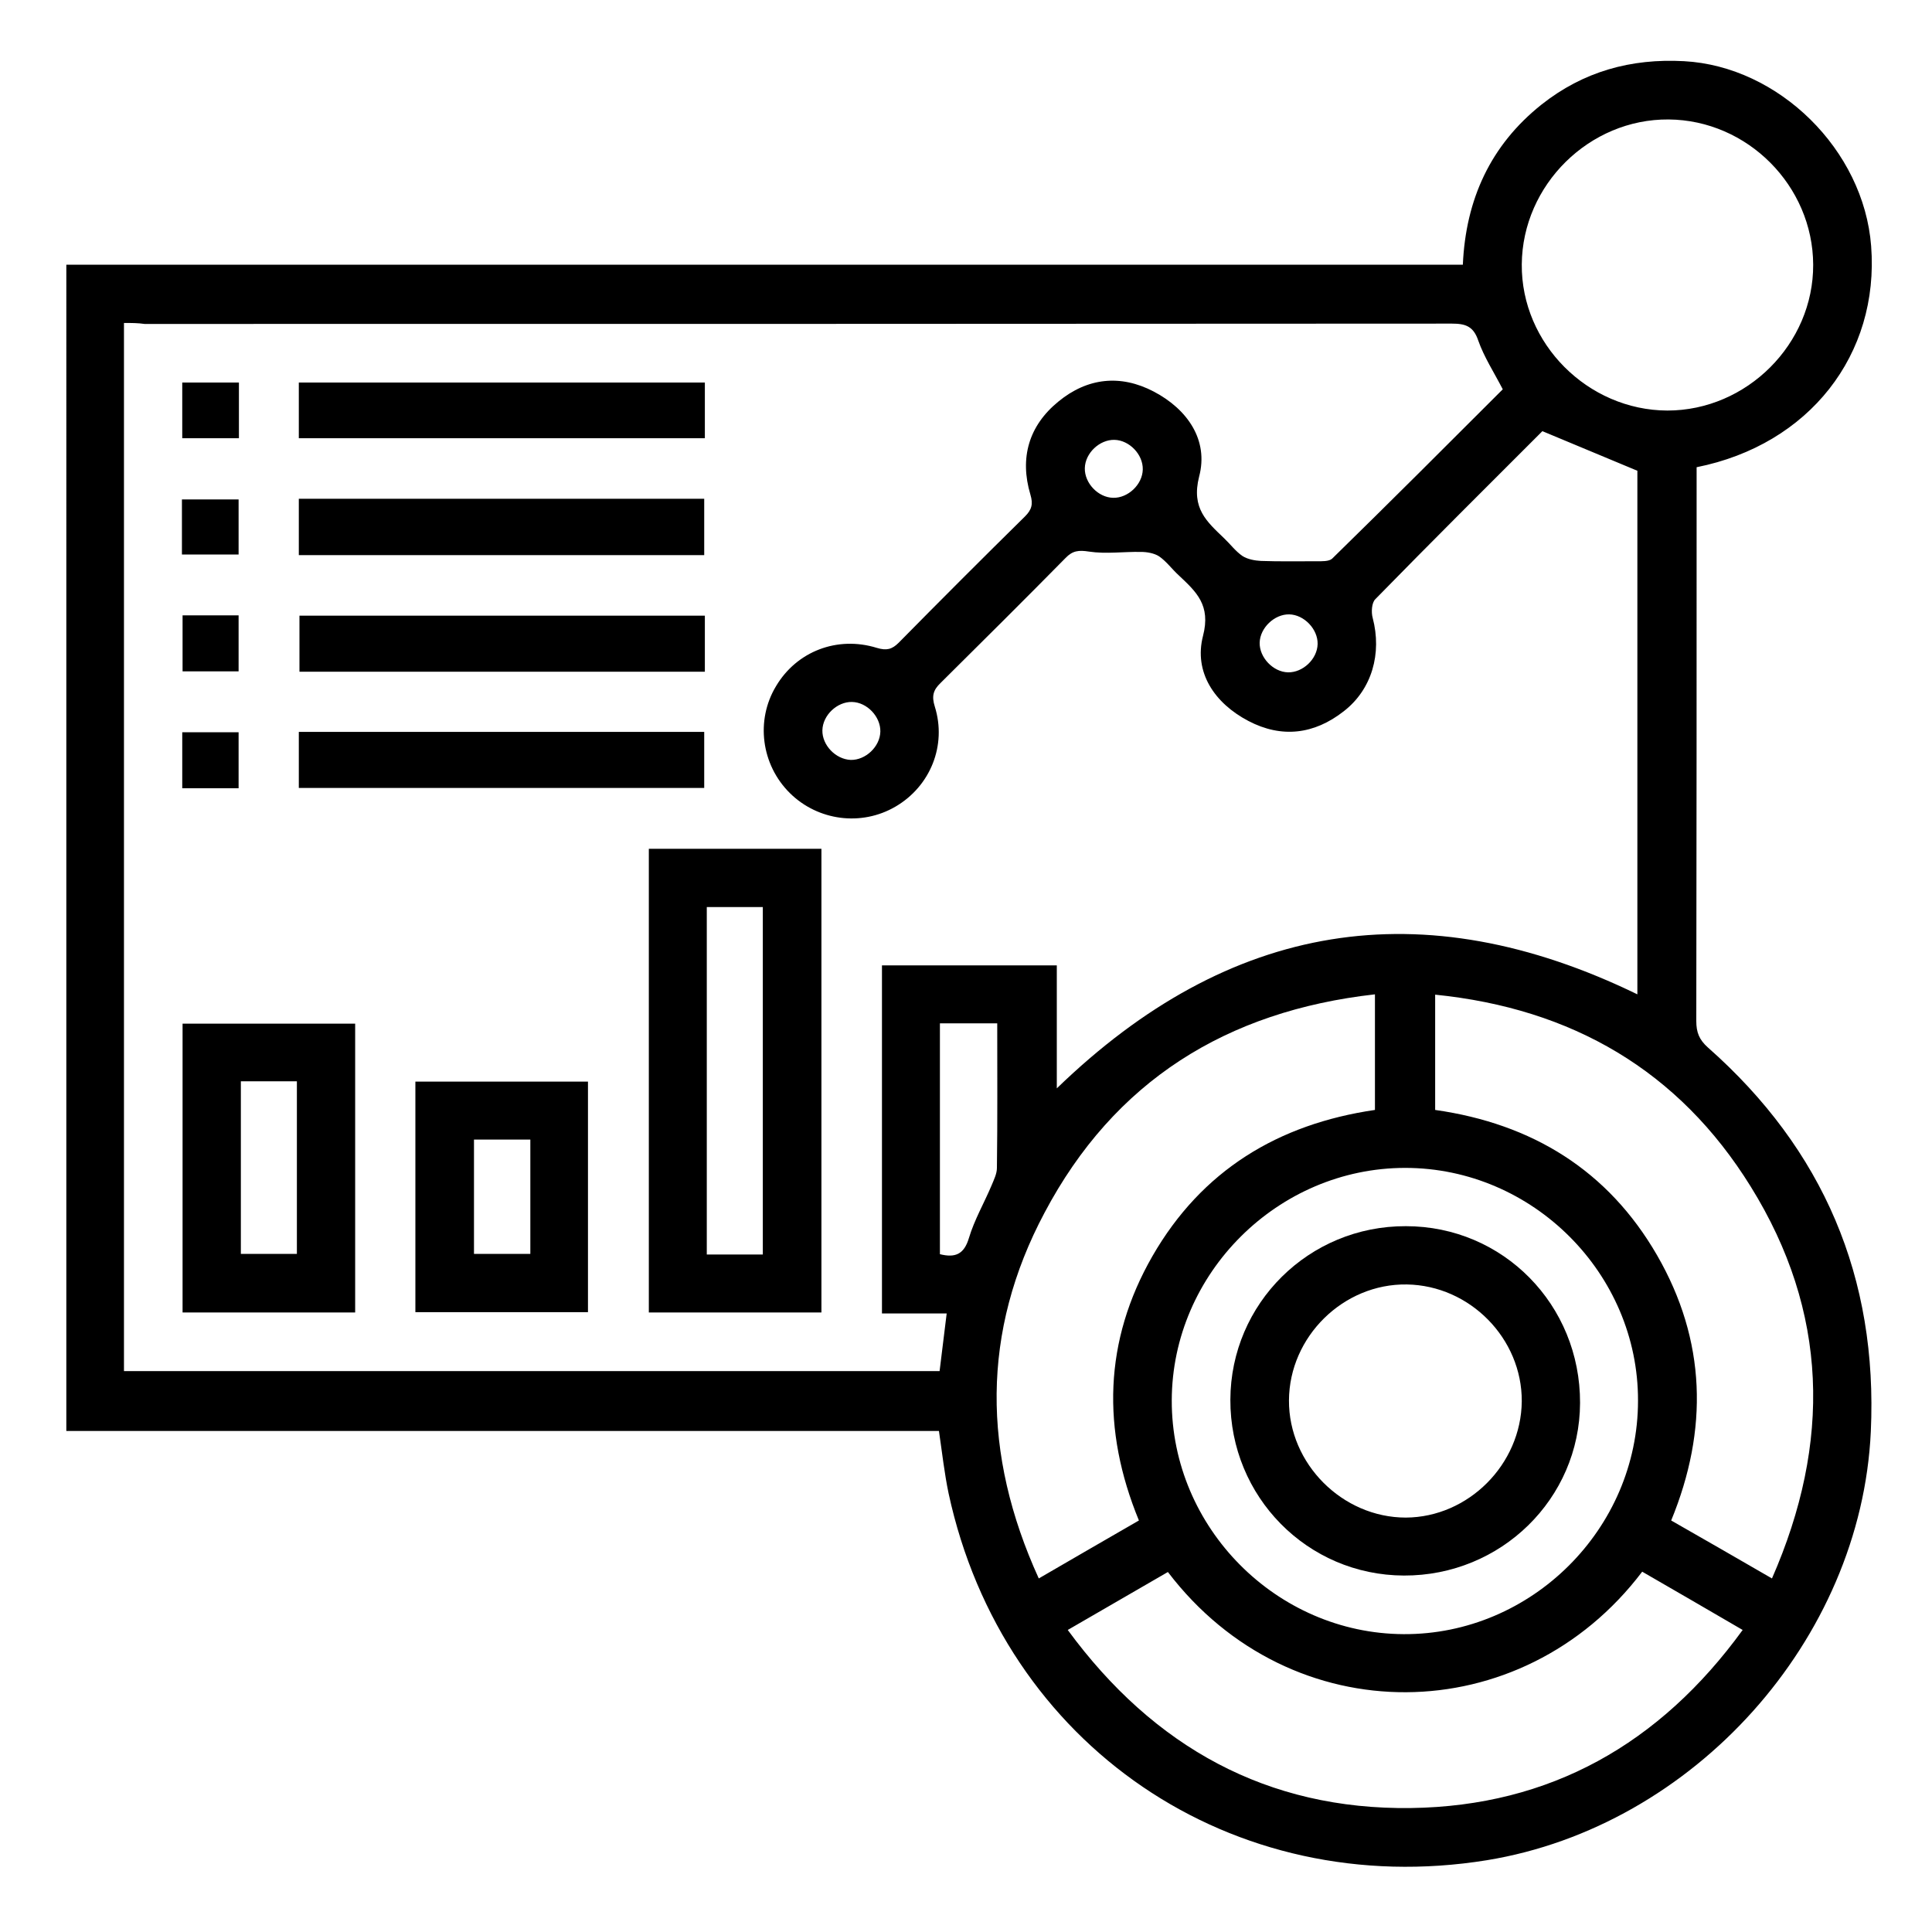
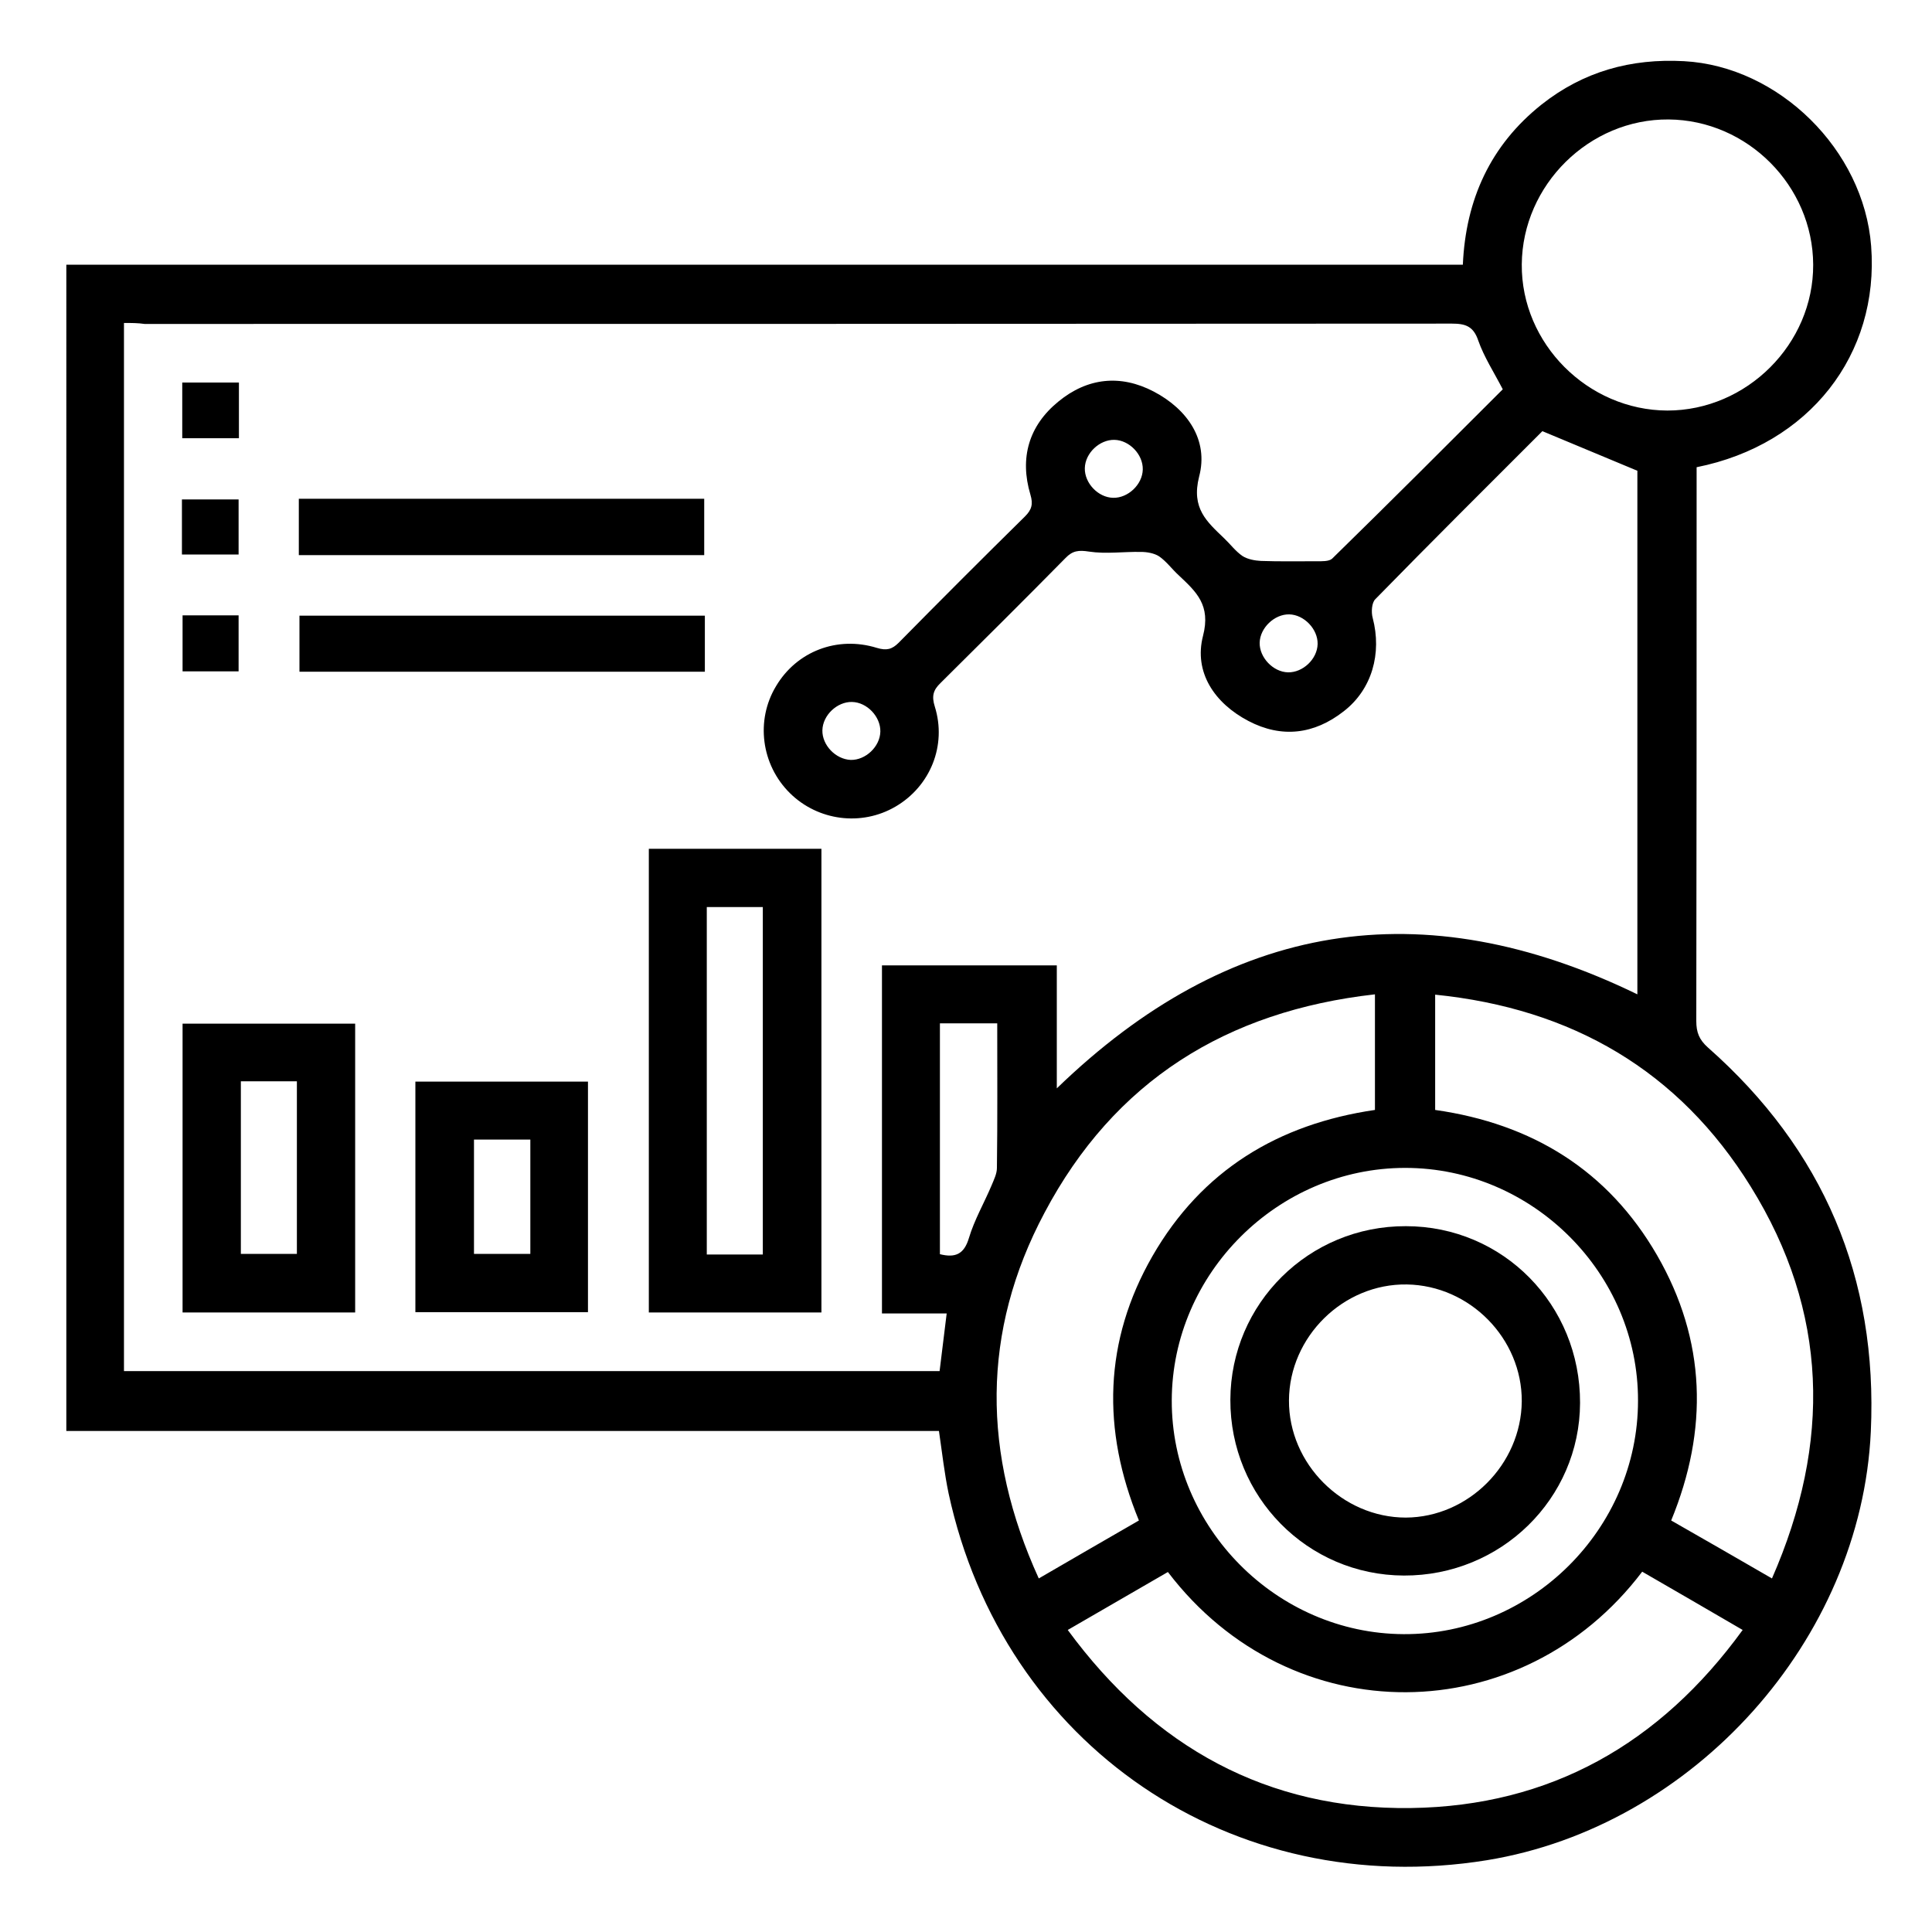
<svg xmlns="http://www.w3.org/2000/svg" version="1.1" x="0px" y="0px" width="60px" height="60px" viewBox="0 0 60 60" style="enable-background:new 0 0 60 60;" xml:space="preserve">
  <style type="text/css">
	.st0{fill:#4AB4E7;}
	.st1{opacity:0;fill:#0F6CB5;}
	.st2{opacity:0.059;fill:#0F6CB5;}
	.st3{opacity:0.118;fill:#0F6CB5;}
	.st4{opacity:0.176;fill:#0F6CB5;}
	.st5{opacity:0.235;fill:#0F6CB5;}
	.st6{opacity:0.294;fill:#0F6CB5;}
	.st7{opacity:0.353;fill:#0F6CB5;}
	.st8{opacity:0.412;fill:#0F6CB5;}
	.st9{opacity:0.471;fill:#0F6CB5;}
	.st10{opacity:0.529;fill:#0F6CB5;}
	.st11{opacity:0.588;fill:#0F6CB5;}
	.st12{opacity:0.647;fill:#0F6CB5;}
	.st13{opacity:0.706;fill:#0F6CB5;}
	.st14{opacity:0.765;fill:#0F6CB5;}
	.st15{opacity:0.824;fill:#0F6CB5;}
	.st16{opacity:0.882;fill:#0F6CB5;}
	.st17{opacity:0.941;fill:#0F6CB5;}
	.st18{fill:#0F6CB5;}
	.st19{filter:url(#Adobe_OpacityMaskFilter);}
	.st20{filter:url(#Adobe_OpacityMaskFilter_00000049923431296786229520000003133568154390369170_);}
	.st21{mask:url(#SVGID_1_);fill:url(#SVGID_00000003814794008211981110000016033531543225413258_);}
	.st22{fill:url(#SVGID_00000029021214227608581400000009843181778324935819_);}
	.st23{fill:none;stroke:#4DB4E6;stroke-width:0.5;stroke-miterlimit:10;}
	
		.st24{fill:url(#SVGID_00000075885065784480329330000015532465892461771674_);stroke:#356FB7;stroke-width:0.5;stroke-miterlimit:10;}
	.st25{fill:none;stroke:#4DB4E6;stroke-width:0.4;stroke-miterlimit:10;}
	
		.st26{fill:url(#SVGID_00000129188668920727718360000000044681126221198744_);stroke:#356FB7;stroke-width:0.138;stroke-miterlimit:10;}
	
		.st27{fill:url(#SVGID_00000136412159780400551730000010401134310565177786_);stroke:#356FB7;stroke-width:0.138;stroke-miterlimit:10;}
	.st28{fill:url(#SVGID_00000149353500667640069360000003544036305877134761_);}
	
		.st29{fill:url(#SVGID_00000120546005668533160810000001796671022180743859_);stroke:#356FB7;stroke-width:0.138;stroke-miterlimit:10;}
	
		.st30{fill:url(#SVGID_00000116948984474525554550000003859712693568220339_);stroke:#356FB7;stroke-width:0.138;stroke-miterlimit:10;}
	
		.st31{fill:url(#SVGID_00000066494737754349087200000013161715964862314652_);stroke:#356FB7;stroke-width:0.5;stroke-miterlimit:10;}
	.st32{opacity:0.12;fill:url(#SVGID_00000162351875989575420350000013128434785675664539_);}
	.st33{fill:#E6E6E5;}
	.st34{fill:#F3F3F3;}
	
		.st35{fill:url(#SVGID_00000108284529807611743130000009652790234235796617_);stroke:#356FB7;stroke-width:0.158;stroke-miterlimit:10;}
	
		.st36{fill:url(#SVGID_00000021088722242126990200000004641202460067023797_);stroke:#356FB7;stroke-width:0.158;stroke-miterlimit:10;}
	.st37{fill:#2B2B74;stroke:#2D2E74;stroke-width:1.5;stroke-miterlimit:10;}
	.st38{filter:url(#Adobe_OpacityMaskFilter_00000167358472272221542770000007690749480006549129_);}
	.st39{filter:url(#Adobe_OpacityMaskFilter_00000165939978076353127780000018047744144402039177_);}
	
		.st40{mask:url(#SVGID_00000112593392090830887680000015215089148159597962_);fill:url(#SVGID_00000096755121973263687400000001210423289333073841_);}
	.st41{fill:url(#SVGID_00000012455929286709468170000012382764030388110737_);}
	
		.st42{fill:url(#SVGID_00000175318892609845168620000009278099112636016054_);stroke:#356FB7;stroke-width:0.137;stroke-miterlimit:10;}
	.st43{fill:#2B2B74;}
	
		.st44{fill:url(#SVGID_00000064355914677681226660000005277313916628013997_);stroke:#356FB7;stroke-width:0.137;stroke-miterlimit:10;}
	
		.st45{fill:url(#SVGID_00000000913795684109594740000011593064435257843126_);stroke:#356FB7;stroke-width:0.137;stroke-miterlimit:10;}
	
		.st46{fill:url(#SVGID_00000101091714806561425930000013918261988477804971_);stroke:#356FB7;stroke-width:0.137;stroke-miterlimit:10;}
	
		.st47{fill:url(#SVGID_00000028322924752245474400000013909184821719608719_);stroke:#356FB7;stroke-width:0.137;stroke-miterlimit:10;}
	
		.st48{fill:url(#SVGID_00000021107074229855704180000001778470364691395969_);stroke:#356FB7;stroke-width:0.137;stroke-miterlimit:10;}
	
		.st49{fill:url(#SVGID_00000127758062249866050860000004762751320167939972_);stroke:#356FB7;stroke-width:0.137;stroke-miterlimit:10;}
	
		.st50{fill:url(#SVGID_00000057869199218802579000000001594841177836370567_);stroke:#356FB7;stroke-width:0.137;stroke-miterlimit:10;}
	.st51{fill:#2B2B74;stroke:#333366;stroke-width:3;stroke-miterlimit:10;}
	.st52{fill:#382862;stroke:#333366;stroke-miterlimit:10;}
	.st53{fill:none;stroke:#4DB4E6;stroke-width:0.376;stroke-miterlimit:10;}
	
		.st54{fill:url(#SVGID_00000128447391624890802580000010085196568750958742_);stroke:#356FB7;stroke-width:0.137;stroke-miterlimit:10;}
	
		.st55{fill:url(#SVGID_00000042012740595798570870000007691518952355062687_);stroke:#356FB7;stroke-width:0.137;stroke-miterlimit:10;}
	
		.st56{fill:url(#SVGID_00000129885034647586780080000008082859675976497062_);stroke:#356FB7;stroke-width:0.137;stroke-miterlimit:10;}
	
		.st57{fill:url(#SVGID_00000082344969845870477310000011847032404669717149_);stroke:#356FB7;stroke-width:0.137;stroke-miterlimit:10;}
	
		.st58{fill:url(#SVGID_00000118390092155660438830000013160388307822883209_);stroke:#356FB7;stroke-width:0.137;stroke-miterlimit:10;}
	
		.st59{fill:url(#SVGID_00000112602833052506654240000004122169641519805856_);stroke:#356FB7;stroke-width:0.137;stroke-miterlimit:10;}
	
		.st60{fill:url(#SVGID_00000171705731078810065440000012129796923868504743_);stroke:#356FB7;stroke-width:0.137;stroke-miterlimit:10;}
	
		.st61{fill:url(#SVGID_00000106838435710491450360000013666033672905947529_);stroke:#356FB7;stroke-width:0.137;stroke-miterlimit:10;}
	
		.st62{fill:url(#SVGID_00000151503563018400612520000008833229112911018898_);stroke:#356FB7;stroke-width:0.134;stroke-miterlimit:10;}
	
		.st63{fill:url(#SVGID_00000027577856631704376890000012440920901008294056_);stroke:#356FB7;stroke-width:0.141;stroke-miterlimit:10;}
	.st64{fill:none;stroke:#4DB4E6;stroke-width:0.511;stroke-miterlimit:10;}
	
		.st65{fill:url(#SVGID_00000068649225218277189240000006576899021047553717_);stroke:#356FB7;stroke-width:0.141;stroke-miterlimit:10;}
	
		.st66{fill:url(#SVGID_00000158746133045588481140000002329350175636012425_);stroke:#356FB7;stroke-width:0.141;stroke-miterlimit:10;}
	
		.st67{fill:url(#SVGID_00000129199581412580820900000018145345302360368538_);stroke:#356FB7;stroke-width:0.141;stroke-miterlimit:10;}
	
		.st68{fill:url(#SVGID_00000136392379656239764420000000301735622017318058_);stroke:#356FB7;stroke-width:0.141;stroke-miterlimit:10;}
	
		.st69{fill:url(#SVGID_00000039123968534769446740000003722591782770074763_);stroke:#356FB7;stroke-width:0.141;stroke-miterlimit:10;}
	.st70{fill:#DDF2FD;stroke:#4DB4E6;stroke-width:0.146;stroke-miterlimit:10;}
	
		.st71{fill:url(#SVGID_00000087401136990444846920000012861478759829224595_);stroke:#356FB7;stroke-width:0.141;stroke-miterlimit:10;}
	
		.st72{fill:url(#SVGID_00000093168565105921698510000007845278364702837153_);stroke:#356FB7;stroke-width:0.141;stroke-miterlimit:10;}
	
		.st73{fill:url(#SVGID_00000082360658135672934830000001904044126622626962_);stroke:#356FB7;stroke-width:0.141;stroke-miterlimit:10;}
	
		.st74{fill:url(#SVGID_00000051342584969270778690000008013834933775213197_);stroke:#356FB7;stroke-width:0.141;stroke-miterlimit:10;}
	
		.st75{fill:url(#SVGID_00000011737142443533012550000008769231888338555789_);stroke:#356FB7;stroke-width:0.141;stroke-miterlimit:10;}
	
		.st76{fill:url(#SVGID_00000131325513654596463400000012308439285950538674_);stroke:#356FB7;stroke-width:0.141;stroke-miterlimit:10;}
	.st77{fill:#B4B4B4;}
	.st78{fill:none;stroke:#4DB4E6;stroke-width:0.383;stroke-miterlimit:10;}
	
		.st79{fill:url(#SVGID_00000126322189461880926980000005347068076604640144_);stroke:#356FB7;stroke-width:0.141;stroke-miterlimit:10;}
	
		.st80{fill:url(#SVGID_00000103955376297940700880000003231426450154933144_);stroke:#356FB7;stroke-width:0.141;stroke-miterlimit:10;}
	
		.st81{fill:url(#SVGID_00000107577352542194646700000006203826558760324798_);stroke:#356FB7;stroke-width:0.141;stroke-miterlimit:10;}
	
		.st82{fill:url(#SVGID_00000142161198285231443390000004274806547623298236_);stroke:#356FB7;stroke-width:0.141;stroke-miterlimit:10;}
	
		.st83{fill:url(#SVGID_00000137836027716294962050000007281647105831936146_);stroke:#356FB7;stroke-width:0.141;stroke-miterlimit:10;}
	
		.st84{fill:url(#SVGID_00000109028562917978103420000017099290167374065801_);stroke:#356FB7;stroke-width:0.141;stroke-miterlimit:10;}
	
		.st85{fill:url(#SVGID_00000172409332458479721600000014836552111071415202_);stroke:#356FB7;stroke-width:0.141;stroke-miterlimit:10;}
	
		.st86{fill:url(#SVGID_00000150808503055892810290000011253628991479539088_);stroke:#356FB7;stroke-width:0.141;stroke-miterlimit:10;}
	
		.st87{fill:url(#SVGID_00000096748054959889796330000012266999217996024500_);stroke:#356FB7;stroke-width:0.141;stroke-miterlimit:10;}
	
		.st88{fill:url(#SVGID_00000147917529569617967740000012917526688248060843_);stroke:#356FB7;stroke-width:0.141;stroke-miterlimit:10;}
	
		.st89{fill:url(#SVGID_00000011736348841969604020000014341171075224793001_);stroke:#356FB7;stroke-width:0.141;stroke-miterlimit:10;}
	
		.st90{fill:url(#SVGID_00000072257703813230505550000004188748979100117931_);stroke:#356FB7;stroke-width:0.141;stroke-miterlimit:10;}
	
		.st91{fill:url(#SVGID_00000096761777417195034150000003079882685185649557_);stroke:#356FB7;stroke-width:0.141;stroke-miterlimit:10;}
	
		.st92{fill:url(#SVGID_00000016060678373761520180000012551092069066292127_);stroke:#356FB7;stroke-width:0.141;stroke-miterlimit:10;}
	.st93{filter:url(#Adobe_OpacityMaskFilter_00000034801845667465743490000011679635428994998429_);}
	.st94{filter:url(#Adobe_OpacityMaskFilter_00000009563987141299655810000015910701243341032627_);}
	
		.st95{mask:url(#SVGID_00000085932630132470141360000014143872288804727937_);fill:url(#SVGID_00000116204542844369789340000015779980253011781565_);}
	.st96{fill:url(#SVGID_00000170244621463281544800000013453300938968851636_);}
	
		.st97{fill:url(#SVGID_00000101068885755957587920000002807210854413013381_);stroke:#356FB7;stroke-width:0.141;stroke-miterlimit:10;}
	
		.st98{fill:url(#SVGID_00000170253552064035955930000016897492203288487086_);stroke:#356FB7;stroke-width:0.141;stroke-miterlimit:10;}
	
		.st99{fill:url(#SVGID_00000060747226254053999370000000114271988935535796_);stroke:#356FB7;stroke-width:0.141;stroke-miterlimit:10;}
	
		.st100{fill:url(#SVGID_00000013896901146944911650000007428954186671915668_);stroke:#356FB7;stroke-width:0.141;stroke-miterlimit:10;}
	
		.st101{fill:url(#SVGID_00000114773904578812850910000010690317885450342047_);stroke:#356FB7;stroke-width:0.141;stroke-miterlimit:10;}
	
		.st102{fill:url(#SVGID_00000157285153938625141810000004583004906834660284_);stroke:#356FB7;stroke-width:0.141;stroke-miterlimit:10;}
	
		.st103{fill:url(#SVGID_00000132051339239292264940000016312734522118509732_);stroke:#356FB7;stroke-width:0.141;stroke-miterlimit:10;}
	
		.st104{fill:url(#SVGID_00000034061694983632714380000005903832127961055117_);stroke:#356FB7;stroke-width:0.141;stroke-miterlimit:10;}
	
		.st105{fill:url(#SVGID_00000161615344434251713680000006584706653027325831_);stroke:#356FB7;stroke-width:0.141;stroke-miterlimit:10;}
	
		.st106{fill:url(#SVGID_00000119097111698112682780000002054524746619877041_);stroke:#356FB7;stroke-width:0.141;stroke-miterlimit:10;}
	
		.st107{fill:url(#SVGID_00000008110982272231255050000010755557758607660160_);stroke:#356FB7;stroke-width:0.141;stroke-miterlimit:10;}
	
		.st108{fill:url(#SVGID_00000084496018477795759220000005981608448186452869_);stroke:#356FB7;stroke-width:0.141;stroke-miterlimit:10;}
	
		.st109{fill:url(#SVGID_00000080184893209013147550000004875830703606054277_);stroke:#356FB7;stroke-width:0.141;stroke-miterlimit:10;}
	
		.st110{fill:url(#SVGID_00000110471692385015304300000004345003841360226449_);stroke:#356FB7;stroke-width:0.141;stroke-miterlimit:10;}
	.st111{filter:url(#Adobe_OpacityMaskFilter_00000060731211836852507990000011044224262997475987_);}
	.st112{filter:url(#Adobe_OpacityMaskFilter_00000099647004966200273280000012004472763426705585_);}
	
		.st113{mask:url(#SVGID_00000013874633117084182690000007061118699144837038_);fill:url(#SVGID_00000136405631046295475620000008803497414278275716_);}
	.st114{fill:url(#SVGID_00000041278079781688933790000018131320611112592307_);}
	.st115{filter:url(#Adobe_OpacityMaskFilter_00000125561344450498413670000002162566835476070021_);}
	.st116{filter:url(#Adobe_OpacityMaskFilter_00000067943650774679817740000013167177888140397458_);}
	
		.st117{mask:url(#SVGID_00000128486367149625751370000015266576638336419207_);fill:url(#SVGID_00000021084986337207038950000000567196796587233727_);}
	.st118{fill:url(#SVGID_00000010999234745580909070000001287533942840902293_);}
	.st119{filter:url(#Adobe_OpacityMaskFilter_00000063621857712323189700000018385306852358638000_);}
	.st120{filter:url(#Adobe_OpacityMaskFilter_00000015355986940589584720000008065602079045188269_);}
	
		.st121{mask:url(#SVGID_00000060717213972289645690000007281240145894378130_);fill:url(#SVGID_00000176021739175198519720000017488999992655447216_);}
	.st122{fill:url(#SVGID_00000066489710659496626150000016314121165848919691_);}
	.st123{filter:url(#Adobe_OpacityMaskFilter_00000134247133906783568630000013335471043520921230_);}
	.st124{filter:url(#Adobe_OpacityMaskFilter_00000005958749134171876690000016608953890793875626_);}
	
		.st125{mask:url(#SVGID_00000004524779815212385290000002687905701183905715_);fill:url(#SVGID_00000027594214870078043040000003392157418095726230_);}
	.st126{fill:url(#SVGID_00000121971097115613754280000000293070294405624500_);}
	.st127{filter:url(#Adobe_OpacityMaskFilter_00000054971688245316179350000011273687068080350631_);}
	.st128{filter:url(#Adobe_OpacityMaskFilter_00000109714604784773559640000006642655249294058150_);}
	
		.st129{mask:url(#SVGID_00000018957254185773374160000006411693163680445374_);fill:url(#SVGID_00000122678806771420585010000009269834920740830112_);}
	.st130{fill:url(#SVGID_00000035501466633175619840000002600734550746663305_);}
	.st131{filter:url(#Adobe_OpacityMaskFilter_00000130625648145175965420000009374726390987464579_);}
	.st132{filter:url(#Adobe_OpacityMaskFilter_00000114785727172200869470000015967786355261269914_);}
	
		.st133{mask:url(#SVGID_00000180355978335988447750000010555688595144506798_);fill:url(#SVGID_00000035489151765495376370000016994792160633219217_);}
	.st134{fill:url(#SVGID_00000085934017400656125410000004574507407593536663_);}
	
		.st135{fill:url(#SVGID_00000018915993472400039240000015187967588806146691_);stroke:#356FB7;stroke-width:0.141;stroke-miterlimit:10;}
	
		.st136{fill:url(#SVGID_00000133522765421842262030000009986169542615825085_);stroke:#356FB7;stroke-width:0.141;stroke-miterlimit:10;}
	
		.st137{fill:url(#SVGID_00000080915360596072804180000004908990786705956796_);stroke:#356FB7;stroke-width:0.141;stroke-miterlimit:10;}
	
		.st138{fill:url(#SVGID_00000001659590548845396660000015903415995888092581_);stroke:#356FB7;stroke-width:0.141;stroke-miterlimit:10;}
	
		.st139{fill:url(#SVGID_00000073691349331809266290000016466740186949874062_);stroke:#356FB7;stroke-width:0.141;stroke-miterlimit:10;}
	
		.st140{fill:url(#SVGID_00000062873297552802750230000011177206304308303012_);stroke:#356FB7;stroke-width:0.141;stroke-miterlimit:10;}
	
		.st141{fill:url(#SVGID_00000144331310319580876230000006406004115527248055_);stroke:#356FB7;stroke-width:0.141;stroke-miterlimit:10;}
	
		.st142{fill:url(#SVGID_00000099633403832227961580000017874604946096403599_);stroke:#356FB7;stroke-width:0.141;stroke-miterlimit:10;}
	
		.st143{fill:url(#SVGID_00000056421499049398807160000001139116839742361531_);stroke:#356FB7;stroke-width:0.141;stroke-miterlimit:10;}
	
		.st144{fill:url(#SVGID_00000155852115016811866260000001376389566557197982_);stroke:#356FB7;stroke-width:0.141;stroke-miterlimit:10;}
	
		.st145{fill:url(#SVGID_00000046340502051239782360000001002237794223913360_);stroke:#356FB7;stroke-width:0.141;stroke-miterlimit:10;}
	
		.st146{fill:url(#SVGID_00000160873270320656834910000009131766142199655837_);stroke:#356FB7;stroke-width:0.141;stroke-miterlimit:10;}
	
		.st147{fill:url(#SVGID_00000143614090655869439990000008635933963004886955_);stroke:#356FB7;stroke-width:0.141;stroke-miterlimit:10;}
	
		.st148{fill:url(#SVGID_00000114072144269902092600000010801082753136629653_);stroke:#356FB7;stroke-width:0.141;stroke-miterlimit:10;}
	.st149{filter:url(#Adobe_OpacityMaskFilter_00000031182978150141246930000007691218437021510580_);}
	.st150{filter:url(#Adobe_OpacityMaskFilter_00000061431104956915294240000013942268452233403530_);}
	
		.st151{mask:url(#SVGID_00000065773828489587238640000010872565590646449343_);fill:url(#SVGID_00000153665233390941636510000006306216993057262492_);}
	.st152{fill:url(#SVGID_00000098932582458004640450000013896521417592484755_);}
	.st153{filter:url(#Adobe_OpacityMaskFilter_00000075124671254773929240000005527635905290974858_);}
	.st154{filter:url(#Adobe_OpacityMaskFilter_00000147206129804831477490000006320771182659764378_);}
	
		.st155{mask:url(#SVGID_00000065790076327658191430000012807630200194090890_);fill:url(#SVGID_00000121267884712952161450000008431068790492085411_);}
	.st156{fill:url(#SVGID_00000098917971374963390500000007712470804725420463_);}
	.st157{filter:url(#Adobe_OpacityMaskFilter_00000127731847181198231560000011911082407810487482_);}
	.st158{filter:url(#Adobe_OpacityMaskFilter_00000096058204126540118960000007525819434834132630_);}
	
		.st159{mask:url(#SVGID_00000127003726388518468430000017308453603322100412_);fill:url(#SVGID_00000034772028734144266830000015483336116229494704_);}
	.st160{fill:url(#SVGID_00000110468533895964277190000008406683288804897923_);}
	.st161{filter:url(#Adobe_OpacityMaskFilter_00000068670717527479877170000004880851388811013029_);}
	.st162{filter:url(#Adobe_OpacityMaskFilter_00000109743787068442440720000014158887486461903265_);}
	
		.st163{mask:url(#SVGID_00000167369190467624124280000010841968806396790419_);fill:url(#SVGID_00000012441596540457011970000004192292657825455798_);}
	.st164{fill:url(#SVGID_00000013164451567548985260000018260123842682512262_);}
	.st165{filter:url(#Adobe_OpacityMaskFilter_00000028295158091538425220000002985245713734844581_);}
	.st166{filter:url(#Adobe_OpacityMaskFilter_00000098201645808450441760000005528792267483783858_);}
	
		.st167{mask:url(#SVGID_00000129884623574687300830000012805875548007685033_);fill:url(#SVGID_00000081636896728803874190000007935115919662740670_);}
	.st168{fill:url(#SVGID_00000152946528638082849700000009312927171888330369_);}
	.st169{fill:#4FB4E6;stroke:#4DB4E6;stroke-width:0.4;stroke-miterlimit:10;}
	.st170{opacity:0.5;}
	
		.st171{fill:url(#SVGID_00000138535050445866762380000009162662317064779183_);stroke:#356FB7;stroke-width:0.128;stroke-miterlimit:10;}
	
		.st172{fill:url(#SVGID_00000175304331895507598450000017737524137160005551_);stroke:#356FB7;stroke-width:0.128;stroke-miterlimit:10;}
	
		.st173{fill:url(#SVGID_00000160150233649458855310000009759236600186222745_);stroke:#356FB7;stroke-width:0.128;stroke-miterlimit:10;}
	
		.st174{fill:url(#SVGID_00000103254163141655594580000008080146798415258251_);stroke:#356FB7;stroke-width:0.128;stroke-miterlimit:10;}
	
		.st175{fill:url(#SVGID_00000047042965827890679420000015532389886662455724_);stroke:#356FB7;stroke-width:0.128;stroke-miterlimit:10;}
	
		.st176{fill:url(#SVGID_00000115473229568189976530000009018523811886554778_);stroke:#356FB7;stroke-width:0.128;stroke-miterlimit:10;}
	
		.st177{fill:url(#SVGID_00000027600135148789580760000001360989124948677252_);stroke:#356FB7;stroke-width:0.128;stroke-miterlimit:10;}
	.st178{opacity:0.5;fill:#989798;stroke:#4DB4E6;stroke-width:0.4;stroke-miterlimit:10;}
	
		.st179{fill:url(#SVGID_00000155853261018744868460000002883303975732599175_);stroke:#356FB7;stroke-width:0.128;stroke-miterlimit:10;}
	
		.st180{fill:url(#SVGID_00000076571229395444899300000014646844209240264601_);stroke:#356FB7;stroke-width:0.128;stroke-miterlimit:10;}
	
		.st181{fill:url(#SVGID_00000067220703881522137010000014658335878854732455_);stroke:#356FB7;stroke-width:0.128;stroke-miterlimit:10;}
	
		.st182{fill:url(#SVGID_00000147929721024702107770000000458170788065243553_);stroke:#356FB7;stroke-width:0.128;stroke-miterlimit:10;}
	
		.st183{fill:url(#SVGID_00000039823148623475936790000006338179736978586760_);stroke:#356FB7;stroke-width:0.128;stroke-miterlimit:10;}
	
		.st184{fill:url(#SVGID_00000170253587223300348770000015831684562016423574_);stroke:#356FB7;stroke-width:0.128;stroke-miterlimit:10;}
	
		.st185{fill:url(#SVGID_00000119827589713612788010000009976782886231280561_);stroke:#356FB7;stroke-width:0.128;stroke-miterlimit:10;}
	
		.st186{fill:url(#SVGID_00000129166512609580993360000008287262828801191596_);stroke:#356FB7;stroke-width:0.128;stroke-miterlimit:10;}
	
		.st187{fill:url(#SVGID_00000013899286895317511440000015912013571432724609_);stroke:#356FB7;stroke-width:0.128;stroke-miterlimit:10;}
	
		.st188{fill:url(#SVGID_00000134962879831438245990000015143737165706384799_);stroke:#356FB7;stroke-width:0.128;stroke-miterlimit:10;}
	
		.st189{fill:url(#SVGID_00000103228566323808983520000014100085314313628812_);stroke:#356FB7;stroke-width:0.128;stroke-miterlimit:10;}
	
		.st190{fill:url(#SVGID_00000056389074591408595890000002442412606031952258_);stroke:#356FB7;stroke-width:0.128;stroke-miterlimit:10;}
	
		.st191{fill:url(#SVGID_00000091699736612222591430000001243466354986099880_);stroke:#356FB7;stroke-width:0.128;stroke-miterlimit:10;}
	
		.st192{fill:url(#SVGID_00000009567981741602752130000011036279016270980773_);stroke:#356FB7;stroke-width:0.128;stroke-miterlimit:10;}
	
		.st193{fill:url(#SVGID_00000093871486107321833400000013542391179895031454_);stroke:#356FB7;stroke-width:0.128;stroke-miterlimit:10;}
	
		.st194{fill:url(#SVGID_00000030468986034470230110000000608165705850726532_);stroke:#356FB7;stroke-width:0.128;stroke-miterlimit:10;}
	
		.st195{fill:url(#SVGID_00000173145926449958099780000009022063054858006656_);stroke:#356FB7;stroke-width:0.128;stroke-miterlimit:10;}
	
		.st196{fill:url(#SVGID_00000163042072058633865410000001387419809683699624_);stroke:#356FB7;stroke-width:0.128;stroke-miterlimit:10;}
	
		.st197{fill:url(#SVGID_00000183928417594508041520000014415915667192984195_);stroke:#356FB7;stroke-width:0.128;stroke-miterlimit:10;}
	
		.st198{fill:url(#SVGID_00000169522209701991656830000015298354536274549414_);stroke:#356FB7;stroke-width:0.128;stroke-miterlimit:10;}
	
		.st199{fill:url(#SVGID_00000144333612004131959590000004585306273696041370_);stroke:#356FB7;stroke-width:0.128;stroke-miterlimit:10;}
	
		.st200{fill:url(#SVGID_00000014612438182501766580000001155901886663842950_);stroke:#356FB7;stroke-width:0.128;stroke-miterlimit:10;}
	
		.st201{fill:url(#SVGID_00000098911007711207121200000001479549340348693177_);stroke:#356FB7;stroke-width:0.128;stroke-miterlimit:10;}
	.st202{fill:#2B2B74;stroke:#4DB4E6;stroke-width:0.4;stroke-miterlimit:10;}
	
		.st203{fill:url(#SVGID_00000159461866677886084210000000814890394893594281_);stroke:#356FB7;stroke-width:0.128;stroke-miterlimit:10;}
	
		.st204{fill:url(#SVGID_00000029727160006445594550000009805241349838276791_);stroke:#356FB7;stroke-width:0.128;stroke-miterlimit:10;}
	
		.st205{fill:url(#SVGID_00000008845585879133671890000009097326481576677277_);stroke:#356FB7;stroke-width:0.128;stroke-miterlimit:10;}
	
		.st206{fill:url(#SVGID_00000170269184573147410670000012483000110458707361_);stroke:#356FB7;stroke-width:0.128;stroke-miterlimit:10;}
	
		.st207{fill:url(#SVGID_00000058584628935998791010000005659389525941003659_);stroke:#356FB7;stroke-width:0.128;stroke-miterlimit:10;}
	
		.st208{fill:url(#SVGID_00000175296532699625136950000005929930276931677596_);stroke:#356FB7;stroke-width:0.128;stroke-miterlimit:10;}
	
		.st209{fill:url(#SVGID_00000015320409625190880220000005457827109322657201_);stroke:#356FB7;stroke-width:0.128;stroke-miterlimit:10;}
	
		.st210{fill:url(#SVGID_00000178182437344887150410000013580561410148352393_);stroke:#356FB7;stroke-width:0.128;stroke-miterlimit:10;}
	
		.st211{fill:url(#SVGID_00000104689497787655328430000017110023918608911544_);stroke:#356FB7;stroke-width:0.128;stroke-miterlimit:10;}
	
		.st212{fill:url(#SVGID_00000016762422218514355270000007718907327920481461_);stroke:#356FB7;stroke-width:0.128;stroke-miterlimit:10;}
	
		.st213{fill:url(#SVGID_00000122688223006671809900000006473262570829187973_);stroke:#356FB7;stroke-width:0.128;stroke-miterlimit:10;}
	
		.st214{fill:url(#SVGID_00000052104175749283509140000014016751767411594391_);stroke:#356FB7;stroke-width:0.128;stroke-miterlimit:10;}
	
		.st215{fill:url(#SVGID_00000105401063424031401670000017401565445727915694_);stroke:#356FB7;stroke-width:0.128;stroke-miterlimit:10;}
	
		.st216{fill:url(#SVGID_00000106124299966544510590000008805155985578099863_);stroke:#356FB7;stroke-width:0.128;stroke-miterlimit:10;}
	
		.st217{fill:url(#SVGID_00000101801962159975731380000004005016334833224070_);stroke:#356FB7;stroke-width:0.128;stroke-miterlimit:10;}
	
		.st218{fill:url(#SVGID_00000152250847182529631270000005984746772672195472_);stroke:#356FB7;stroke-width:0.128;stroke-miterlimit:10;}
	
		.st219{fill:url(#SVGID_00000116232939119484415800000009296388404699305659_);stroke:#356FB7;stroke-width:0.128;stroke-miterlimit:10;}
	
		.st220{fill:url(#SVGID_00000139990879262861000740000003017890121467664571_);stroke:#356FB7;stroke-width:0.128;stroke-miterlimit:10;}
	
		.st221{fill:url(#SVGID_00000100347226478221841700000006269016913581316778_);stroke:#356FB7;stroke-width:0.128;stroke-miterlimit:10;}
	
		.st222{fill:url(#SVGID_00000107547505727943123920000005301114529101800876_);stroke:#356FB7;stroke-width:0.128;stroke-miterlimit:10;}
	
		.st223{fill:url(#SVGID_00000183965851005646014300000000056442624543685252_);stroke:#356FB7;stroke-width:0.128;stroke-miterlimit:10;}
	
		.st224{fill:url(#SVGID_00000070084622425864802080000012723200929306692757_);stroke:#356FB7;stroke-width:0.128;stroke-miterlimit:10;}
	.st225{fill:url(#SVGID_00000029041114011897080660000007971911658570206085_);}
	
		.st226{fill:url(#SVGID_00000109729180459090838270000017207830929926962621_);stroke:#356FB7;stroke-width:0.128;stroke-miterlimit:10;}
	
		.st227{fill:url(#SVGID_00000005971021539763724300000015902280275640705415_);stroke:#356FB7;stroke-width:0.128;stroke-miterlimit:10;}
	
		.st228{fill:url(#SVGID_00000064325665751263376190000013110216503689060758_);stroke:#356FB7;stroke-width:0.141;stroke-miterlimit:10;}
	
		.st229{fill:url(#SVGID_00000142154899074560766800000015600785705799718300_);stroke:#356FB7;stroke-width:0.141;stroke-miterlimit:10;}
	
		.st230{fill:url(#SVGID_00000029010083462945265360000014121840391232571308_);stroke:#356FB7;stroke-width:0.141;stroke-miterlimit:10;}
	
		.st231{fill:url(#SVGID_00000091717424025072820150000008791304575352584628_);stroke:#356FB7;stroke-width:0.141;stroke-miterlimit:10;}
	
		.st232{fill:url(#SVGID_00000138562784826684573120000005051553673646598318_);stroke:#356FB7;stroke-width:0.141;stroke-miterlimit:10;}
	
		.st233{fill:url(#SVGID_00000049196320985528181070000018088254734102338450_);stroke:#356FB7;stroke-width:0.141;stroke-miterlimit:10;}
	
		.st234{fill:url(#SVGID_00000011016921395487024270000005877777923766138294_);stroke:#356FB7;stroke-width:0.141;stroke-miterlimit:10;}
	
		.st235{fill:url(#SVGID_00000160168084437452194740000011228365632724679826_);stroke:#356FB7;stroke-width:0.141;stroke-miterlimit:10;}
	
		.st236{fill:url(#SVGID_00000151540830719639320230000011325392911725936018_);stroke:#356FB7;stroke-width:0.141;stroke-miterlimit:10;}
	
		.st237{fill:url(#SVGID_00000039845962502869911070000014096852880324889783_);stroke:#356FB7;stroke-width:0.141;stroke-miterlimit:10;}
	
		.st238{fill:url(#SVGID_00000150811187521971948260000008945290299938057132_);stroke:#356FB7;stroke-width:0.141;stroke-miterlimit:10;}
	
		.st239{fill:url(#SVGID_00000017500199881517017260000002015487594828135309_);stroke:#356FB7;stroke-width:0.141;stroke-miterlimit:10;}
	.st240{fill:url(#SVGID_00000150803696790534800140000011274166119183608242_);}
	.st241{fill:url(#SVGID_00000068668559580979395410000013472942460818164924_);}
	.st242{fill:url(#SVGID_00000131336398240876906380000011327137284155294392_);}
	.st243{fill:url(#SVGID_00000167368431760615533740000011559532531211235508_);}
	.st244{fill:url(#SVGID_00000066505552250850061940000016927228819658780305_);}
	.st245{fill:#EDEDEE;}
	.st246{opacity:0.3;}
	.st247{fill:#4FB4E6;}
	.st248{opacity:0.6;}
	.st249{opacity:0.8;}
	
		.st250{fill:url(#SVGID_00000002347147414280950460000005178771136121893522_);stroke:#356FB7;stroke-width:0.141;stroke-miterlimit:10;}
	
		.st251{fill:url(#SVGID_00000017512664288045610080000002988998489704309409_);stroke:#356FB7;stroke-width:0.141;stroke-miterlimit:10;}
	
		.st252{fill:url(#SVGID_00000046313734948942451310000007904940324315672246_);stroke:#356FB7;stroke-width:0.141;stroke-miterlimit:10;}
	
		.st253{fill:url(#SVGID_00000060734712709005543260000002620411819995768490_);stroke:#356FB7;stroke-width:0.141;stroke-miterlimit:10;}
	
		.st254{fill:url(#SVGID_00000092439433363245099120000017727656115998816425_);stroke:#356FB7;stroke-width:0.141;stroke-miterlimit:10;}
	
		.st255{fill:url(#SVGID_00000177472276648289490690000016298518971463875002_);stroke:#356FB7;stroke-width:0.141;stroke-miterlimit:10;}
	
		.st256{fill:url(#SVGID_00000171700806238133831490000013403760896608222592_);stroke:#356FB7;stroke-width:0.141;stroke-miterlimit:10;}
	
		.st257{fill:url(#SVGID_00000166650626807337512810000015925913233779813801_);stroke:#356FB7;stroke-width:0.141;stroke-miterlimit:10;}
	
		.st258{fill:url(#SVGID_00000135664910458629161190000002624929218045172107_);stroke:#356FB7;stroke-width:0.141;stroke-miterlimit:10;}
	
		.st259{fill:url(#SVGID_00000163762478721657947790000016679173516500016512_);stroke:#356FB7;stroke-width:0.141;stroke-miterlimit:10;}
	.st260{opacity:0.41;}
	
		.st261{fill:url(#SVGID_00000140011300262082226530000017168848814896590513_);stroke:#356FB7;stroke-width:0.141;stroke-miterlimit:10;}
	
		.st262{fill:url(#SVGID_00000072258889780389973960000012112846229790837668_);stroke:#356FB7;stroke-width:0.141;stroke-miterlimit:10;}
	
		.st263{fill:url(#SVGID_00000156552338644260612830000002891469337675118977_);stroke:#356FB7;stroke-width:0.141;stroke-miterlimit:10;}
	
		.st264{fill:url(#SVGID_00000172435389145906613580000006491050496710835592_);stroke:#356FB7;stroke-width:0.141;stroke-miterlimit:10;}
	
		.st265{fill:url(#SVGID_00000094589248740666457830000012664452003208072327_);stroke:#356FB7;stroke-width:0.141;stroke-miterlimit:10;}
	
		.st266{fill:url(#SVGID_00000010290588768842611850000015586764167678546306_);stroke:#356FB7;stroke-width:0.141;stroke-miterlimit:10;}
	.st267{opacity:0.33;}
	
		.st268{fill:url(#SVGID_00000014600103414768114580000005222994211325411473_);stroke:#356FB7;stroke-width:0.141;stroke-miterlimit:10;}
	
		.st269{fill:url(#SVGID_00000179625965500882601760000005775280461683624082_);stroke:#356FB7;stroke-width:0.141;stroke-miterlimit:10;}
	
		.st270{fill:url(#SVGID_00000032629550655735417080000009025065937399575681_);stroke:#356FB7;stroke-width:0.141;stroke-miterlimit:10;}
	
		.st271{fill:url(#SVGID_00000095322657543592485520000011631299138345030024_);stroke:#356FB7;stroke-width:0.141;stroke-miterlimit:10;}
	
		.st272{fill:url(#SVGID_00000078004109513229727410000000713940708331298715_);stroke:#356FB7;stroke-width:0.141;stroke-miterlimit:10;}
	
		.st273{fill:url(#SVGID_00000115474976285679501700000009673408101475739009_);stroke:#356FB7;stroke-width:0.141;stroke-miterlimit:10;}
	
		.st274{fill:url(#SVGID_00000181769384774189977020000012601097612766724024_);stroke:#356FB7;stroke-width:0.141;stroke-miterlimit:10;}
	
		.st275{fill:url(#SVGID_00000021098267082426376850000013001767301851574685_);stroke:#356FB7;stroke-width:0.141;stroke-miterlimit:10;}
	
		.st276{fill:url(#SVGID_00000007423484188957874280000007298124394366359193_);stroke:#356FB7;stroke-width:0.141;stroke-miterlimit:10;}
	
		.st277{fill:url(#SVGID_00000090991984805166661470000017551159046437760190_);stroke:#356FB7;stroke-width:0.141;stroke-miterlimit:10;}
	
		.st278{fill:url(#SVGID_00000181802863795046995890000014771799798155954357_);stroke:#356FB7;stroke-width:0.141;stroke-miterlimit:10;}
	
		.st279{fill:url(#SVGID_00000134223063724568400510000017299372674782601663_);stroke:#356FB7;stroke-width:0.141;stroke-miterlimit:10;}
	
		.st280{fill:url(#SVGID_00000155861448052121519040000014166282274687255950_);stroke:#356FB7;stroke-width:0.141;stroke-miterlimit:10;}
	
		.st281{fill:url(#SVGID_00000078753075047897574080000000585544954612138139_);stroke:#356FB7;stroke-width:0.141;stroke-miterlimit:10;}
	
		.st282{fill:url(#SVGID_00000087385444122463308710000005207340693759385222_);stroke:#356FB7;stroke-width:0.141;stroke-miterlimit:10;}
	
		.st283{fill:url(#SVGID_00000051361512363949420760000008790289717238598530_);stroke:#356FB7;stroke-width:0.141;stroke-miterlimit:10;}
	
		.st284{fill:url(#SVGID_00000075133483483686878060000001234631042717753991_);stroke:#356FB7;stroke-width:0.141;stroke-miterlimit:10;}
	
		.st285{fill:url(#SVGID_00000031184380403723331240000002439987381648929461_);stroke:#356FB7;stroke-width:0.141;stroke-miterlimit:10;}
	
		.st286{fill:url(#SVGID_00000064319112295659190470000002454729991878888103_);stroke:#356FB7;stroke-width:0.141;stroke-miterlimit:10;}
	
		.st287{fill:url(#SVGID_00000097459870015193405570000010063133290591859130_);stroke:#356FB7;stroke-width:0.141;stroke-miterlimit:10;}
	
		.st288{fill:url(#SVGID_00000013895675169100646430000013530579001785776802_);stroke:#356FB7;stroke-width:0.141;stroke-miterlimit:10;}
	
		.st289{fill:url(#SVGID_00000051366775337475453770000016094123222749266107_);stroke:#356FB7;stroke-width:0.141;stroke-miterlimit:10;}
	
		.st290{fill:url(#SVGID_00000146458694387596903940000008454769431485647801_);stroke:#356FB7;stroke-width:0.141;stroke-miterlimit:10;}
	
		.st291{fill:url(#SVGID_00000012447510296282622930000017858401489668804799_);stroke:#356FB7;stroke-width:0.141;stroke-miterlimit:10;}
	
		.st292{fill:url(#SVGID_00000145740611442936297300000003853350915523564958_);stroke:#356FB7;stroke-width:0.141;stroke-miterlimit:10;}
	
		.st293{fill:url(#SVGID_00000124850778136996372940000016863463136760608145_);stroke:#356FB7;stroke-width:0.141;stroke-miterlimit:10;}
	
		.st294{fill:url(#SVGID_00000052800557854876702000000012077116674912305068_);stroke:#356FB7;stroke-width:0.141;stroke-miterlimit:10;}
	
		.st295{fill:url(#SVGID_00000098934580782384362220000012959950602116268176_);stroke:#356FB7;stroke-width:0.141;stroke-miterlimit:10;}
	
		.st296{fill:url(#SVGID_00000049928822043893475760000018352831675066700967_);stroke:#356FB7;stroke-width:0.141;stroke-miterlimit:10;}
	
		.st297{fill:url(#SVGID_00000034777271003709771820000004803327266849154990_);stroke:#356FB7;stroke-width:0.141;stroke-miterlimit:10;}
	.st298{fill:#B2B1B1;}
	
		.st299{fill:url(#SVGID_00000157277858846329779440000016142606797820122244_);stroke:#356FB7;stroke-width:0.141;stroke-miterlimit:10;}
	
		.st300{fill:url(#SVGID_00000071541763363775857250000009724193561129539504_);stroke:#356FB7;stroke-width:0.141;stroke-miterlimit:10;}
	
		.st301{fill:url(#SVGID_00000163781828527541901220000016554451128815331769_);stroke:#356FB7;stroke-width:0.141;stroke-miterlimit:10;}
	
		.st302{fill:url(#SVGID_00000006678727354812186880000004781637699318045622_);stroke:#356FB7;stroke-width:0.141;stroke-miterlimit:10;}
	
		.st303{fill:url(#SVGID_00000183967159471545745410000017662023563199623048_);stroke:#356FB7;stroke-width:0.141;stroke-miterlimit:10;}
	
		.st304{fill:url(#SVGID_00000047747123642363801770000009314331561160250780_);stroke:#356FB7;stroke-width:0.141;stroke-miterlimit:10;}
	
		.st305{fill:url(#SVGID_00000075162508572979992400000012595940346669153954_);stroke:#356FB7;stroke-width:0.141;stroke-miterlimit:10;}
	
		.st306{fill:url(#SVGID_00000160893274139920882990000018195183386608944567_);stroke:#356FB7;stroke-width:0.141;stroke-miterlimit:10;}
	
		.st307{fill:url(#SVGID_00000099663059636966437860000007940875531938376594_);stroke:#356FB7;stroke-width:0.141;stroke-miterlimit:10;}
	
		.st308{fill:url(#SVGID_00000002365645727856766190000010012008756637497250_);stroke:#356FB7;stroke-width:0.141;stroke-miterlimit:10;}
	
		.st309{fill:url(#SVGID_00000160165872573305978010000005664598627736585880_);stroke:#356FB7;stroke-width:0.141;stroke-miterlimit:10;}
	.st310{fill:#4DB4E6;}
	.st311{opacity:0.68;}
	
		.st312{fill:url(#SVGID_00000179612068771423731000000012730824842618653102_);stroke:#356FB7;stroke-width:0.141;stroke-miterlimit:10;}
	.st313{opacity:0.4;}
	.st314{opacity:0.5;fill:#CEECF3;}
	.st315{opacity:0.3;fill:#CEECF3;}
	.st316{opacity:0.2;fill:#CEECF3;}
	.st317{fill:url(#SVGID_00000157303892739167024190000012460785762274594950_);}
	.st318{fill:url(#SVGID_00000176009108534270028010000011686829742116601778_);}
	.st319{fill:url(#SVGID_00000162346923403329676300000002315786369827986827_);}
	.st320{fill:url(#SVGID_00000050654379273560505470000008681836797942546615_);}
	.st321{fill:url(#SVGID_00000007397805406234874260000018203195559294909325_);}
	.st322{fill:url(#SVGID_00000072240433219717127850000007403085241794636466_);}
	.st323{fill:url(#SVGID_00000042730719693005482880000015606731117458160258_);}
	.st324{fill:url(#SVGID_00000012452055473814743170000004439289730426464446_);}
	.st325{fill:url(#SVGID_00000023276969623765546380000010145227255843744434_);}
	.st326{fill:url(#SVGID_00000119827986952692335360000006033739151938962598_);}
	.st327{fill:url(#SVGID_00000024002224846192370760000014312589256491019911_);}
	.st328{fill:url(#SVGID_00000160154079936661247280000007245805932781609376_);}
	.st329{fill:url(#SVGID_00000102522565660705084440000006679881044463512963_);}
	.st330{fill:url(#SVGID_00000102506112306412778380000001818401319395074202_);}
	.st331{fill:url(#SVGID_00000141421490860247955780000009654126670551539608_);}
	.st332{fill:url(#SVGID_00000156552090179356843530000014511549260068125087_);}
	.st333{fill:url(#SVGID_00000020370418230228071110000007214379440799074215_);}
	.st334{fill:url(#SVGID_00000116955326106999826640000000186679217055551677_);}
	.st335{fill:url(#SVGID_00000112598292180500769970000010904122266695554178_);}
	.st336{fill:url(#SVGID_00000068640800959428002650000003344324824833178247_);}
	.st337{fill:#4FADC9;}
	
		.st338{fill:url(#SVGID_00000103257911371007834010000003367995969392361647_);stroke:#356FB7;stroke-width:0.145;stroke-miterlimit:10;}
	.st339{fill:#DDF2FD;stroke:#4DB4E6;stroke-width:0.15;stroke-miterlimit:10;}
	
		.st340{fill:url(#SVGID_00000138544997743523585190000006479801207263704730_);stroke:#356FB7;stroke-width:0.145;stroke-miterlimit:10;}
	
		.st341{fill:url(#SVGID_00000029025891662282119140000007597219225802071964_);stroke:#356FB7;stroke-width:0.145;stroke-miterlimit:10;}
	
		.st342{fill:url(#SVGID_00000107586007127239584700000015012372736625814189_);stroke:#356FB7;stroke-width:0.145;stroke-miterlimit:10;}
	
		.st343{fill:url(#SVGID_00000005945563361434752060000005836731721802626465_);stroke:#356FB7;stroke-width:0.145;stroke-miterlimit:10;}
	
		.st344{fill:url(#SVGID_00000121240524776121206410000006471052247363133861_);stroke:#356FB7;stroke-width:0.145;stroke-miterlimit:10;}
	
		.st345{fill:url(#SVGID_00000062905815380832195650000006419226226112415643_);stroke:#356FB7;stroke-width:0.145;stroke-miterlimit:10;}
	
		.st346{fill:url(#SVGID_00000110443807114447180380000005128557177375651754_);stroke:#356FB7;stroke-width:0.145;stroke-miterlimit:10;}
	
		.st347{fill:url(#SVGID_00000004525770896961305070000008443223160614477459_);stroke:#356FB7;stroke-width:0.145;stroke-miterlimit:10;}
	
		.st348{fill:url(#SVGID_00000183223608182691068510000014917651182072038307_);stroke:#356FB7;stroke-width:0.145;stroke-miterlimit:10;}
	
		.st349{fill:url(#SVGID_00000085246537098581172920000015245735213840150402_);stroke:#356FB7;stroke-width:0.145;stroke-miterlimit:10;}
	
		.st350{fill:url(#SVGID_00000001645076414298616640000009872869878248888968_);stroke:#356FB7;stroke-width:0.145;stroke-miterlimit:10;}
	
		.st351{fill:url(#SVGID_00000062891142758491897280000001180542466880637105_);stroke:#356FB7;stroke-width:0.145;stroke-miterlimit:10;}
	.st352{fill:none;stroke:#4DB4E6;stroke-width:0.515;stroke-miterlimit:10;}
	.st353{fill:#382862;}
	.st354{fill:#333366;}
	.st355{fill:none;stroke:#4DB4E6;stroke-width:0.361;stroke-miterlimit:10;}
	.st356{fill:#2B2B74;stroke:#2D2E74;stroke-width:1.548;stroke-miterlimit:10;}
	.st357{fill:none;stroke:#4DB4E6;stroke-width:0.531;stroke-miterlimit:10;}
	
		.st358{fill:url(#SVGID_00000073709476432829591950000006767990141675070857_);stroke:#356FB7;stroke-width:0.145;stroke-miterlimit:10;}
	
		.st359{fill:url(#SVGID_00000014606318297407018880000012995648311509065347_);stroke:#356FB7;stroke-width:0.145;stroke-miterlimit:10;}
	
		.st360{fill:url(#SVGID_00000086667411070218080380000002064140807838051004_);stroke:#356FB7;stroke-width:0.145;stroke-miterlimit:10;}
	
		.st361{fill:url(#SVGID_00000160187483232917571810000003094052579019392930_);stroke:#356FB7;stroke-width:0.145;stroke-miterlimit:10;}
	
		.st362{fill:url(#SVGID_00000022531287991898186250000009751938808998044050_);stroke:#356FB7;stroke-width:0.145;stroke-miterlimit:10;}
	
		.st363{fill:url(#SVGID_00000031195937480362541960000004378261915432451238_);stroke:#356FB7;stroke-width:0.145;stroke-miterlimit:10;}
	.st364{opacity:0.4;fill:#030303;}
	
		.st365{fill:url(#SVGID_00000006686151279609318790000000877180238371479199_);stroke:#356FB7;stroke-width:0.145;stroke-miterlimit:10;}
	
		.st366{fill:url(#SVGID_00000018956210603169915230000013763455167808957874_);stroke:#356FB7;stroke-width:0.145;stroke-miterlimit:10;}
	
		.st367{fill:url(#SVGID_00000093871287927095742130000007831755167274096036_);stroke:#356FB7;stroke-width:0.145;stroke-miterlimit:10;}
	
		.st368{fill:url(#SVGID_00000168111299553170917850000004856147327571715750_);stroke:#356FB7;stroke-width:0.145;stroke-miterlimit:10;}
	
		.st369{fill:url(#SVGID_00000176740298294693236360000015362355627444555199_);stroke:#356FB7;stroke-width:0.145;stroke-miterlimit:10;}
	
		.st370{fill:url(#SVGID_00000062894179527568442830000002432114401773131651_);stroke:#356FB7;stroke-width:0.145;stroke-miterlimit:10;}
	
		.st371{fill:url(#SVGID_00000145031000815770134770000002044662528420058553_);stroke:#356FB7;stroke-width:0.145;stroke-miterlimit:10;}
	
		.st372{fill:url(#SVGID_00000139985514081116638590000008431633003299949699_);stroke:#356FB7;stroke-width:0.145;stroke-miterlimit:10;}
	
		.st373{fill:url(#SVGID_00000172438542982089642200000007285369656978513838_);stroke:#356FB7;stroke-width:0.145;stroke-miterlimit:10;}
	
		.st374{fill:url(#SVGID_00000013883854259977537760000008585724079861271939_);stroke:#356FB7;stroke-width:0.145;stroke-miterlimit:10;}
	
		.st375{fill:url(#SVGID_00000116948557954446614390000016562875324245487004_);stroke:#356FB7;stroke-width:0.145;stroke-miterlimit:10;}
	
		.st376{fill:url(#SVGID_00000170984969653968165190000012254185657486527404_);stroke:#356FB7;stroke-width:0.145;stroke-miterlimit:10;}
	
		.st377{fill:url(#SVGID_00000128458791322115997240000006055655403992969646_);stroke:#356FB7;stroke-width:0.145;stroke-miterlimit:10;}
	
		.st378{fill:url(#SVGID_00000095301178295774172310000013363858543352971911_);stroke:#356FB7;stroke-width:0.145;stroke-miterlimit:10;}
	
		.st379{fill:url(#SVGID_00000007407017061504988210000016916629369864348587_);stroke:#356FB7;stroke-width:0.145;stroke-miterlimit:10;}
	
		.st380{fill:url(#SVGID_00000042733449592224005370000008704792079905258645_);stroke:#356FB7;stroke-width:0.145;stroke-miterlimit:10;}
	
		.st381{fill:url(#SVGID_00000121241422045780878620000001350463628727378620_);stroke:#356FB7;stroke-width:0.145;stroke-miterlimit:10;}
	
		.st382{fill:url(#SVGID_00000116200257941455530820000003395481955096080783_);stroke:#356FB7;stroke-width:0.145;stroke-miterlimit:10;}
	
		.st383{fill:url(#SVGID_00000023274120057402776000000014128677901011759240_);stroke:#356FB7;stroke-width:0.145;stroke-miterlimit:10;}
	
		.st384{fill:url(#SVGID_00000042715960054381438230000012147716283632872884_);stroke:#356FB7;stroke-width:0.145;stroke-miterlimit:10;}
	
		.st385{fill:url(#SVGID_00000138549163694766519810000000748411482917207717_);stroke:#356FB7;stroke-width:0.145;stroke-miterlimit:10;}
	
		.st386{fill:url(#SVGID_00000101071671124278605700000001678579696279836064_);stroke:#356FB7;stroke-width:0.145;stroke-miterlimit:10;}
	
		.st387{fill:url(#SVGID_00000057858589170557112690000007828699473457763516_);stroke:#356FB7;stroke-width:0.145;stroke-miterlimit:10;}
	
		.st388{fill:url(#SVGID_00000061452546717559399330000006173906964294424449_);stroke:#356FB7;stroke-width:0.145;stroke-miterlimit:10;}
	
		.st389{fill:url(#SVGID_00000076575448284732429290000016749022167474911632_);stroke:#356FB7;stroke-width:0.145;stroke-miterlimit:10;}
	
		.st390{fill:url(#SVGID_00000018223162207952406750000012862670743017439657_);stroke:#356FB7;stroke-width:0.145;stroke-miterlimit:10;}
	
		.st391{fill:url(#SVGID_00000003090621990917810190000016613082021837478329_);stroke:#356FB7;stroke-width:0.145;stroke-miterlimit:10;}
	
		.st392{fill:url(#SVGID_00000072982735309654899790000003837338239382745008_);stroke:#356FB7;stroke-width:0.145;stroke-miterlimit:10;}
	
		.st393{fill:url(#SVGID_00000157988963696509528430000016425071956571599546_);stroke:#356FB7;stroke-width:0.145;stroke-miterlimit:10;}
	
		.st394{fill:url(#SVGID_00000128467661027741090810000004862428371110155186_);stroke:#356FB7;stroke-width:0.145;stroke-miterlimit:10;}
	
		.st395{fill:url(#SVGID_00000112625386669999949140000002331427311762447512_);stroke:#356FB7;stroke-width:0.145;stroke-miterlimit:10;}
	
		.st396{fill:url(#SVGID_00000125564545661081747910000011667003625397718975_);stroke:#356FB7;stroke-width:0.145;stroke-miterlimit:10;}
	
		.st397{fill:url(#SVGID_00000164478313730383554500000017536438603709332910_);stroke:#356FB7;stroke-width:0.145;stroke-miterlimit:10;}
	.st398{fill:url(#SVGID_00000181083225327787345660000006076991854289451399_);}
	.st399{fill:url(#SVGID_00000113339793624363015390000009310385264085793160_);}
	
		.st400{fill:url(#SVGID_00000124121591180419487050000003448950707560173216_);stroke:#356FB7;stroke-width:0.145;stroke-miterlimit:10;}
	
		.st401{fill:url(#SVGID_00000139280869225855994280000013095093135959000199_);stroke:#356FB7;stroke-width:0.145;stroke-miterlimit:10;}
	
		.st402{fill:url(#SVGID_00000128457624622643884160000003530182487564714154_);stroke:#356FB7;stroke-width:0.145;stroke-miterlimit:10;}
	
		.st403{fill:url(#SVGID_00000183248557268607598330000003435454323356191674_);stroke:#356FB7;stroke-width:0.145;stroke-miterlimit:10;}
	
		.st404{fill:url(#SVGID_00000118362020767077454640000010433386584003262342_);stroke:#356FB7;stroke-width:0.145;stroke-miterlimit:10;}
	
		.st405{fill:url(#SVGID_00000093174404976362346930000005224787010338596017_);stroke:#356FB7;stroke-width:0.145;stroke-miterlimit:10;}
	
		.st406{fill:url(#SVGID_00000008830488656290462650000006126514550560967553_);stroke:#356FB7;stroke-width:0.145;stroke-miterlimit:10;}
	
		.st407{fill:url(#SVGID_00000005257439315307225330000001477216146860188297_);stroke:#356FB7;stroke-width:0.145;stroke-miterlimit:10;}
	
		.st408{fill:url(#SVGID_00000140714875363754255980000014152701971223512983_);stroke:#356FB7;stroke-width:0.145;stroke-miterlimit:10;}
	
		.st409{fill:url(#SVGID_00000157292203845768420320000015149127419337064848_);stroke:#356FB7;stroke-width:0.145;stroke-miterlimit:10;}
	
		.st410{fill:url(#SVGID_00000125589890823524119490000016818297381862558395_);stroke:#356FB7;stroke-width:0.145;stroke-miterlimit:10;}
	
		.st411{fill:url(#SVGID_00000137090555156629118270000007021432852472334740_);stroke:#356FB7;stroke-width:0.145;stroke-miterlimit:10;}
	
		.st412{fill:url(#SVGID_00000021107034908182501440000009144749310284494493_);stroke:#356FB7;stroke-width:0.145;stroke-miterlimit:10;}
	
		.st413{fill:url(#SVGID_00000083780840392245646030000005398346174103548074_);stroke:#356FB7;stroke-width:0.145;stroke-miterlimit:10;}
	.st414{filter:url(#Adobe_OpacityMaskFilter_00000121260568886543617170000007951628542892959157_);}
	.st415{filter:url(#Adobe_OpacityMaskFilter_00000046311655153820642830000011158864187723660431_);}
	
		.st416{mask:url(#SVGID_00000003084684146546992070000017381955971710929819_);fill:url(#SVGID_00000031920401925458589700000018034196569597825214_);}
	.st417{fill:url(#SVGID_00000034065876442996301910000012127011151964419202_);}
	.st418{filter:url(#Adobe_OpacityMaskFilter_00000023246483935060146850000000089406241265011866_);}
	.st419{filter:url(#Adobe_OpacityMaskFilter_00000170272082015073255890000005689347708684199592_);}
	
		.st420{mask:url(#SVGID_00000041274818747027797050000017699093742292578736_);fill:url(#SVGID_00000083807404580654173930000016220173270216424079_);}
	.st421{fill:url(#SVGID_00000090995539576938686710000006087320804883185032_);}
	.st422{opacity:0.7;}
	
		.st423{fill:url(#SVGID_00000168093239065641896510000007495412991711599795_);stroke:#356FB7;stroke-width:0.142;stroke-miterlimit:10;}
	
		.st424{fill:url(#SVGID_00000049907075103733862310000003630314883228816798_);stroke:#356FB7;stroke-width:0.142;stroke-miterlimit:10;}
	
		.st425{fill:url(#SVGID_00000121237203970588206020000002563823288121833372_);stroke:#356FB7;stroke-width:0.142;stroke-miterlimit:10;}
	.st426{fill:url(#SVGID_00000115503837027897801290000018073976193527203510_);}
	.st427{fill:url(#SVGID_00000095339052466681905690000009514839236478453142_);}
	
		.st428{fill:url(#SVGID_00000082329464731751891540000013563455453120899741_);stroke:#356FB7;stroke-width:0.142;stroke-miterlimit:10;}
	.st429{fill:url(#SVGID_00000063635184322772618440000009331580529178855083_);}
	
		.st430{fill:url(#SVGID_00000173142686335715273530000002450526549429262212_);stroke:#356FB7;stroke-width:0.142;stroke-miterlimit:10;}
	
		.st431{fill:url(#SVGID_00000151533988328909588290000004990301874287984527_);stroke:#356FB7;stroke-width:0.142;stroke-miterlimit:10;}
	
		.st432{fill:url(#SVGID_00000089537795034986984100000010985804788885732526_);stroke:#356FB7;stroke-width:0.142;stroke-miterlimit:10;}
	.st433{fill:url(#SVGID_00000183227735631185746640000014045197216252725671_);}
	
		.st434{fill:url(#SVGID_00000140012261458271661700000010078001372567989639_);stroke:#356FB7;stroke-width:0.142;stroke-miterlimit:10;}
	
		.st435{fill:url(#SVGID_00000132056915524293307970000008826081361303559592_);stroke:#356FB7;stroke-width:0.142;stroke-miterlimit:10;}
	
		.st436{fill:url(#SVGID_00000109737473175658961260000010476113751764698767_);stroke:#356FB7;stroke-width:0.142;stroke-miterlimit:10;}
	
		.st437{fill:url(#SVGID_00000114786386087039581370000002793019598058208659_);stroke:#356FB7;stroke-width:0.142;stroke-miterlimit:10;}
	
		.st438{fill:url(#SVGID_00000168826485390255941520000000189855030226510996_);stroke:#356FB7;stroke-width:0.142;stroke-miterlimit:10;}
	
		.st439{fill:url(#SVGID_00000152242391470234174510000007877205298536164009_);stroke:#356FB7;stroke-width:0.142;stroke-miterlimit:10;}
	
		.st440{fill:url(#SVGID_00000041282728802662703130000010412962001691254191_);stroke:#356FB7;stroke-width:0.142;stroke-miterlimit:10;}
	
		.st441{fill:url(#SVGID_00000094594811247333499850000004460587701680353430_);stroke:#356FB7;stroke-width:0.142;stroke-miterlimit:10;}
	
		.st442{fill:url(#SVGID_00000136382155098352268160000003553819658056677259_);stroke:#356FB7;stroke-width:0.142;stroke-miterlimit:10;}
	
		.st443{fill:url(#SVGID_00000021802594199738180350000000251790665196638868_);stroke:#356FB7;stroke-width:0.142;stroke-miterlimit:10;}
	.st444{fill:none;stroke:#4DB4E6;stroke-width:0.3;stroke-miterlimit:10;}
	.st445{fill:#336FB7;}
	
		.st446{opacity:0.5;fill:url(#SVGID_00000052791680534291897540000008946252560543610045_);stroke:#356FB7;stroke-width:0.141;stroke-miterlimit:10;}
	
		.st447{opacity:0.5;fill:url(#SVGID_00000015347653007093539990000004394600323100102578_);stroke:#356FB7;stroke-width:0.141;stroke-miterlimit:10;}
	
		.st448{opacity:0.5;fill:url(#SVGID_00000088813235171223827520000017044190354729796791_);stroke:#356FB7;stroke-width:0.141;stroke-miterlimit:10;}
	
		.st449{opacity:0.5;fill:url(#SVGID_00000018212080389628623960000009938742316432722564_);stroke:#356FB7;stroke-width:0.141;stroke-miterlimit:10;}
	
		.st450{opacity:0.5;fill:url(#SVGID_00000101079966344794864080000006886483879173962901_);stroke:#356FB7;stroke-width:0.141;stroke-miterlimit:10;}
	
		.st451{opacity:0.5;fill:url(#SVGID_00000160883536086815562610000007125794318315380616_);stroke:#356FB7;stroke-width:0.141;stroke-miterlimit:10;}
	
		.st452{opacity:0.5;fill:url(#SVGID_00000116938010498225837960000011601689227456931767_);stroke:#356FB7;stroke-width:0.141;stroke-miterlimit:10;}
	
		.st453{opacity:0.5;fill:url(#SVGID_00000142856717506990612280000014186273875007629727_);stroke:#356FB7;stroke-width:0.141;stroke-miterlimit:10;}
	
		.st454{opacity:0.5;fill:url(#SVGID_00000060002809737759629510000001096953590757024149_);stroke:#356FB7;stroke-width:0.141;stroke-miterlimit:10;}
	
		.st455{fill:url(#SVGID_00000158735507188356402370000013004915301624232864_);stroke:#356FB7;stroke-width:0.141;stroke-miterlimit:10;}
	
		.st456{opacity:0.5;fill:url(#SVGID_00000096771873535447452750000000905169729895616153_);stroke:#356FB7;stroke-width:0.141;stroke-miterlimit:10;}
	
		.st457{opacity:0.5;fill:url(#SVGID_00000106107776331054419560000005303634233089810349_);stroke:#356FB7;stroke-width:0.141;stroke-miterlimit:10;}
	
		.st458{opacity:0.5;fill:url(#SVGID_00000086653460313864052870000008358635506212739003_);stroke:#356FB7;stroke-width:0.141;stroke-miterlimit:10;}
	
		.st459{opacity:0.5;fill:url(#SVGID_00000059991202297844995600000015423435847922813096_);stroke:#356FB7;stroke-width:0.141;stroke-miterlimit:10;}
	
		.st460{opacity:0.5;fill:url(#SVGID_00000157271185130205176810000004711116533633820340_);stroke:#356FB7;stroke-width:0.141;stroke-miterlimit:10;}
	
		.st461{opacity:0.5;fill:url(#SVGID_00000031169974300537537010000010830033562364529832_);stroke:#356FB7;stroke-width:0.141;stroke-miterlimit:10;}
	.st462{fill:#45B9EA;}
	.st463{fill:#87D5EE;}
	
		.st464{opacity:0.5;fill:url(#SVGID_00000115502208042805127330000013200640967985291392_);stroke:#356FB7;stroke-width:0.141;stroke-miterlimit:10;}
	
		.st465{opacity:0.5;fill:url(#SVGID_00000088116946446641252370000014993432468087193534_);stroke:#356FB7;stroke-width:0.141;stroke-miterlimit:10;}
	
		.st466{opacity:0.5;fill:url(#SVGID_00000041268588582403920480000000298531209214957714_);stroke:#356FB7;stroke-width:0.141;stroke-miterlimit:10;}
	
		.st467{opacity:0.5;fill:url(#SVGID_00000027597680810705522040000011561995783407843768_);stroke:#356FB7;stroke-width:0.141;stroke-miterlimit:10;}
	
		.st468{opacity:0.5;fill:url(#SVGID_00000055704473265524489280000015954960062591789501_);stroke:#356FB7;stroke-width:0.141;stroke-miterlimit:10;}
	
		.st469{fill:url(#SVGID_00000152242868892389979310000013503302346424997264_);stroke:#356FB7;stroke-width:0.141;stroke-miterlimit:10;}
	
		.st470{fill:url(#SVGID_00000119807377176519481580000018295742957114956206_);stroke:#356FB7;stroke-width:0.141;stroke-miterlimit:10;}
	
		.st471{fill:url(#SVGID_00000067203376217634766720000008266443644419372201_);stroke:#356FB7;stroke-width:0.141;stroke-miterlimit:10;}
	
		.st472{opacity:0.5;fill:url(#SVGID_00000029747730467602991270000003399867883555742610_);stroke:#356FB7;stroke-width:0.141;stroke-miterlimit:10;}
	
		.st473{opacity:0.5;fill:url(#SVGID_00000122691144027949684750000006431344376921026203_);stroke:#356FB7;stroke-width:0.141;stroke-miterlimit:10;}
	
		.st474{opacity:0.5;fill:url(#SVGID_00000170271349819352337200000006627894396403842984_);stroke:#356FB7;stroke-width:0.141;stroke-miterlimit:10;}
	
		.st475{opacity:0.5;fill:url(#SVGID_00000095335518432804773580000009993054671602137510_);stroke:#356FB7;stroke-width:0.141;stroke-miterlimit:10;}
	
		.st476{opacity:0.5;fill:url(#SVGID_00000118365419058321199370000007934012253656673965_);stroke:#356FB7;stroke-width:0.141;stroke-miterlimit:10;}
	
		.st477{opacity:0.5;fill:url(#SVGID_00000109017975785182872550000012559448049564266391_);stroke:#356FB7;stroke-width:0.141;stroke-miterlimit:10;}
	
		.st478{opacity:0.5;fill:url(#SVGID_00000062909071008396767970000003907356121836708503_);stroke:#356FB7;stroke-width:0.141;stroke-miterlimit:10;}
	
		.st479{opacity:0.5;fill:url(#SVGID_00000072264069005591901920000014110578394540627091_);stroke:#356FB7;stroke-width:0.141;stroke-miterlimit:10;}
	
		.st480{opacity:0.5;fill:url(#SVGID_00000026860407702960648160000006462520431025131653_);stroke:#356FB7;stroke-width:0.141;stroke-miterlimit:10;}
	
		.st481{opacity:0.5;fill:url(#SVGID_00000166647174317890019920000014591798909404484021_);stroke:#356FB7;stroke-width:0.141;stroke-miterlimit:10;}
	
		.st482{opacity:0.5;fill:url(#SVGID_00000103969949145575356530000017323280806035659711_);stroke:#356FB7;stroke-width:0.141;stroke-miterlimit:10;}
	
		.st483{opacity:0.5;fill:url(#SVGID_00000078739223778311849580000000386630417510026638_);stroke:#356FB7;stroke-width:0.141;stroke-miterlimit:10;}
	
		.st484{opacity:0.5;fill:url(#SVGID_00000052062636425789726360000002984075618480301994_);stroke:#356FB7;stroke-width:0.141;stroke-miterlimit:10;}
	
		.st485{opacity:0.5;fill:url(#SVGID_00000137853665625069705870000011207171114461323930_);stroke:#356FB7;stroke-width:0.141;stroke-miterlimit:10;}
	
		.st486{opacity:0.5;fill:url(#SVGID_00000064349909157398443340000018106051627601939608_);stroke:#356FB7;stroke-width:0.141;stroke-miterlimit:10;}
	
		.st487{opacity:0.5;fill:url(#SVGID_00000019678278479207078450000006639542890182044816_);stroke:#356FB7;stroke-width:0.141;stroke-miterlimit:10;}
	
		.st488{opacity:0.5;fill:url(#SVGID_00000106843389304241170730000008374471014652478632_);stroke:#356FB7;stroke-width:0.141;stroke-miterlimit:10;}
	
		.st489{opacity:0.5;fill:url(#SVGID_00000036959648875386160240000009926001614353275559_);stroke:#356FB7;stroke-width:0.141;stroke-miterlimit:10;}
	
		.st490{opacity:0.5;fill:url(#SVGID_00000155113435727179411480000018318727426579364766_);stroke:#356FB7;stroke-width:0.141;stroke-miterlimit:10;}
	
		.st491{opacity:0.5;fill:url(#SVGID_00000035490299317663111430000008133139105372795823_);stroke:#356FB7;stroke-width:0.141;stroke-miterlimit:10;}
	
		.st492{fill:url(#SVGID_00000181068104902174632850000005103578549986200450_);stroke:#356FB7;stroke-width:0.141;stroke-miterlimit:10;}
	
		.st493{fill:url(#SVGID_00000181789539688019333140000014598562209553354143_);stroke:#356FB7;stroke-width:0.141;stroke-miterlimit:10;}
	
		.st494{fill:url(#SVGID_00000158716117052455562410000001441195648372671401_);stroke:#356FB7;stroke-width:0.141;stroke-miterlimit:10;}
	.st495{fill:#D6EFF5;}
	.st496{fill:#3FB9D5;}
	.st497{fill:#3F96D2;}
	.st498{fill:#386CB5;}
	.st499{fill:#6BC1EC;}
	.st500{fill:#010101;}
	
		.st501{fill:url(#SVGID_00000113313096348150504370000004400116399783831478_);stroke:#356FB7;stroke-width:0.134;stroke-miterlimit:10;}
</style>
  <g id="Layer_1">
</g>
  <g id="Layer_2">
</g>
  <g id="Layer_3">
    <g>
      <path d="M2.06,8.22c14.47,0,28.9,0,43.37,0c0.09-2.03,0.86-3.71,2.44-4.97c1.3-1.03,2.78-1.44,4.43-1.35    c2.94,0.16,5.58,2.75,5.81,5.74c0.26,3.37-1.92,6.17-5.42,6.87c0,0.18,0,0.38,0,0.58c0,5.54,0,11.08-0.01,16.62    c0,0.35,0.09,0.58,0.36,0.82c3.59,3.17,5.28,7.15,5.06,11.93c-0.3,6.47-5.5,12.26-11.92,13.31c-7.91,1.28-15.03-3.56-16.72-11.39    c-0.13-0.62-0.2-1.26-0.3-1.94c-9.02,0-18.04,0-27.1,0C2.06,32.35,2.06,20.33,2.06,8.22z M3.85,10.03c0,10.9,0,21.71,0,32.55    c8.45,0,16.87,0,25.33,0c0.07-0.58,0.14-1.15,0.22-1.79c-0.69,0-1.34,0-2.01,0c0-3.64,0-7.23,0-10.81c1.81,0,3.59,0,5.43,0    c0,1.31,0,2.57,0,3.82c5.36-5.19,11.34-6.17,18.03-2.92c0-5.45,0-10.9,0-16.26c-1-0.42-1.95-0.81-2.95-1.23    c-1.69,1.69-3.45,3.44-5.19,5.22c-0.11,0.11-0.13,0.4-0.08,0.58c0.29,1.1-0.02,2.22-0.9,2.9c-0.92,0.72-1.93,0.84-2.96,0.3    c-1.05-0.55-1.7-1.51-1.41-2.64c0.25-0.96-0.21-1.37-0.75-1.88c-0.21-0.19-0.38-0.43-0.61-0.59c-0.15-0.1-0.38-0.14-0.57-0.14    c-0.54-0.01-1.08,0.07-1.61-0.01c-0.32-0.05-0.51-0.03-0.73,0.2c-1.28,1.3-2.58,2.59-3.88,3.88c-0.23,0.22-0.28,0.41-0.18,0.73    c0.38,1.21-0.14,2.48-1.22,3.11c-1.06,0.62-2.41,0.44-3.28-0.42c-0.89-0.88-1.07-2.26-0.43-3.32c0.64-1.08,1.9-1.57,3.13-1.19    c0.3,0.09,0.47,0.05,0.68-0.16c1.3-1.32,2.6-2.62,3.92-3.92c0.21-0.21,0.26-0.38,0.17-0.68c-0.34-1.14-0.05-2.14,0.87-2.89    c0.9-0.74,1.93-0.85,2.96-0.31c1.05,0.55,1.71,1.51,1.41,2.64c-0.25,0.99,0.24,1.4,0.78,1.92c0.19,0.18,0.35,0.4,0.57,0.55    c0.16,0.1,0.38,0.14,0.57,0.15c0.57,0.02,1.15,0.01,1.72,0.01c0.17,0,0.39,0.01,0.49-0.08c1.79-1.75,3.56-3.52,5.3-5.26    c-0.28-0.54-0.58-1-0.76-1.51c-0.15-0.45-0.4-0.53-0.82-0.53c-13.53,0.01-27.07,0.01-40.6,0.01C4.28,10.03,4.08,10.03,3.85,10.03z     M51,48.81c-3.74,4.94-10.9,5.04-14.73,0.01c-1.01,0.59-2.03,1.17-3.11,1.8c2.67,3.64,6.2,5.59,10.66,5.53    c4.32-0.06,7.73-1.99,10.3-5.53C53.04,49.99,52.04,49.41,51,48.81z M42.7,34.47c0-1.19,0-2.35,0-3.59    c-4.62,0.52-8.1,2.7-10.26,6.78c-1.97,3.7-1.94,7.5-0.18,11.36c1.08-0.63,2.09-1.21,3.11-1.8c-1.16-2.82-1.09-5.58,0.42-8.21    C37.32,36.35,39.69,34.91,42.7,34.47z M55.03,49.02c1.85-4.22,1.75-8.29-0.66-12.17c-2.23-3.6-5.55-5.53-9.8-5.96    c0,1.25,0,2.4,0,3.58c3.02,0.43,5.37,1.88,6.89,4.51c1.53,2.65,1.6,5.42,0.44,8.24C52.95,47.82,53.96,48.4,55.03,49.02z     M43.64,36.27c-3.95,0-7.24,3.27-7.25,7.22c-0.01,3.95,3.25,7.24,7.2,7.26c3.97,0.02,7.28-3.27,7.28-7.25    C50.88,39.55,47.6,36.27,43.64,36.27z M51.78,12.75c2.47,0,4.54-2.07,4.53-4.53c-0.01-2.45-2.04-4.49-4.49-4.51    c-2.46-0.02-4.54,2.03-4.56,4.5C47.24,10.67,49.31,12.74,51.78,12.75z M30.97,31.78c-0.64,0-1.21,0-1.78,0c0,2.42,0,4.8,0,7.17    c0.48,0.12,0.75,0,0.9-0.5c0.17-0.57,0.48-1.1,0.71-1.65c0.07-0.17,0.16-0.35,0.16-0.53C30.98,34.79,30.97,33.31,30.97,31.78z     M34.61,13.66c-0.46-0.01-0.91,0.41-0.92,0.88c-0.01,0.46,0.41,0.91,0.88,0.92c0.46,0.01,0.91-0.41,0.92-0.88    C35.5,14.11,35.07,13.67,34.61,13.66z M40.92,20c0.01-0.46-0.42-0.91-0.88-0.92c-0.46-0.01-0.91,0.42-0.92,0.88    c-0.01,0.46,0.42,0.91,0.88,0.92C40.46,20.89,40.91,20.47,40.92,20z M26.42,23.6c0.46,0.01,0.91-0.41,0.92-0.88    c0.01-0.46-0.41-0.91-0.88-0.92c-0.46-0.01-0.91,0.41-0.92,0.88C25.53,23.14,25.95,23.58,26.42,23.6z" />
      <path d="M25.51,26.36c0,4.82,0,9.59,0,14.4c-1.79,0-3.55,0-5.36,0c0-4.78,0-9.57,0-14.4C21.92,26.36,23.69,26.36,25.51,26.36z     M23.69,38.96c0-3.63,0-7.22,0-10.79c-0.61,0-1.19,0-1.74,0c0,3.62,0,7.19,0,10.79C22.54,38.96,23.09,38.96,23.69,38.96z" />
      <path d="M11.03,31.79c0,3.01,0,5.97,0,8.97c-1.79,0-3.55,0-5.36,0c0-2.97,0-5.95,0-8.97C7.44,31.79,9.21,31.79,11.03,31.79z     M7.48,33.58c0,1.82,0,3.6,0,5.36c0.61,0,1.18,0,1.74,0c0-1.81,0-3.57,0-5.36C8.64,33.58,8.08,33.58,7.48,33.58z" />
      <path d="M12.9,40.75c0-2.4,0-4.77,0-7.16c1.79,0,3.55,0,5.36,0c0,2.37,0,4.74,0,7.16C16.49,40.75,14.72,40.75,12.9,40.75z     M14.72,35.39c0,1.22,0,2.39,0,3.55c0.61,0,1.18,0,1.75,0c0-1.2,0-2.37,0-3.55C15.88,35.39,15.32,35.39,14.72,35.39z" />
-       <path d="M9.28,13.61c0-0.59,0-1.15,0-1.73c4.21,0,8.4,0,12.61,0c0,0.58,0,1.14,0,1.73C17.7,13.61,13.52,13.61,9.28,13.61z" />
      <path d="M9.28,15.49c4.21,0,8.38,0,12.59,0c0,0.58,0,1.15,0,1.75c-4.19,0-8.38,0-12.59,0C9.28,16.66,9.28,16.11,9.28,15.49z" />
      <path d="M21.89,19.12c0,0.6,0,1.16,0,1.74c-4.2,0-8.37,0-12.59,0c0-0.56,0-1.13,0-1.74C13.47,19.12,17.66,19.12,21.89,19.12z" />
-       <path d="M9.28,24.47c0-0.6,0-1.16,0-1.74c4.2,0,8.37,0,12.59,0c0,0.56,0,1.13,0,1.74C17.7,24.47,13.51,24.47,9.28,24.47z" />
      <path d="M5.66,13.61c0-0.59,0-1.14,0-1.73c0.59,0,1.16,0,1.76,0c0,0.58,0,1.13,0,1.73C6.85,13.61,6.28,13.61,5.66,13.61z" />
      <path d="M5.65,17.22c0-0.59,0-1.13,0-1.71c0.58,0,1.15,0,1.76,0c0,0.56,0,1.13,0,1.71C6.81,17.22,6.23,17.22,5.65,17.22z" />
      <path d="M5.67,19.11c0.6,0,1.16,0,1.74,0c0,0.58,0,1.14,0,1.74c-0.56,0-1.13,0-1.74,0C5.67,20.29,5.67,19.72,5.67,19.11z" />
-       <path d="M5.66,24.48c0-0.59,0-1.14,0-1.74c0.58,0,1.15,0,1.75,0c0,0.57,0,1.14,0,1.74C6.83,24.48,6.28,24.48,5.66,24.48z" />
      <path d="M38.21,43.47c0.01-2.99,2.44-5.4,5.45-5.39c3.02,0,5.42,2.44,5.41,5.49c-0.01,2.98-2.46,5.37-5.47,5.36    C40.6,48.92,38.2,46.48,38.21,43.47z M47.26,43.52c0.01-1.95-1.61-3.6-3.57-3.63c-1.97-0.03-3.65,1.62-3.66,3.6    c-0.01,1.97,1.66,3.64,3.63,3.64C45.6,47.12,47.24,45.48,47.26,43.52z" />
    </g>
  </g>
  <g id="Layer_4">
</g>
</svg>